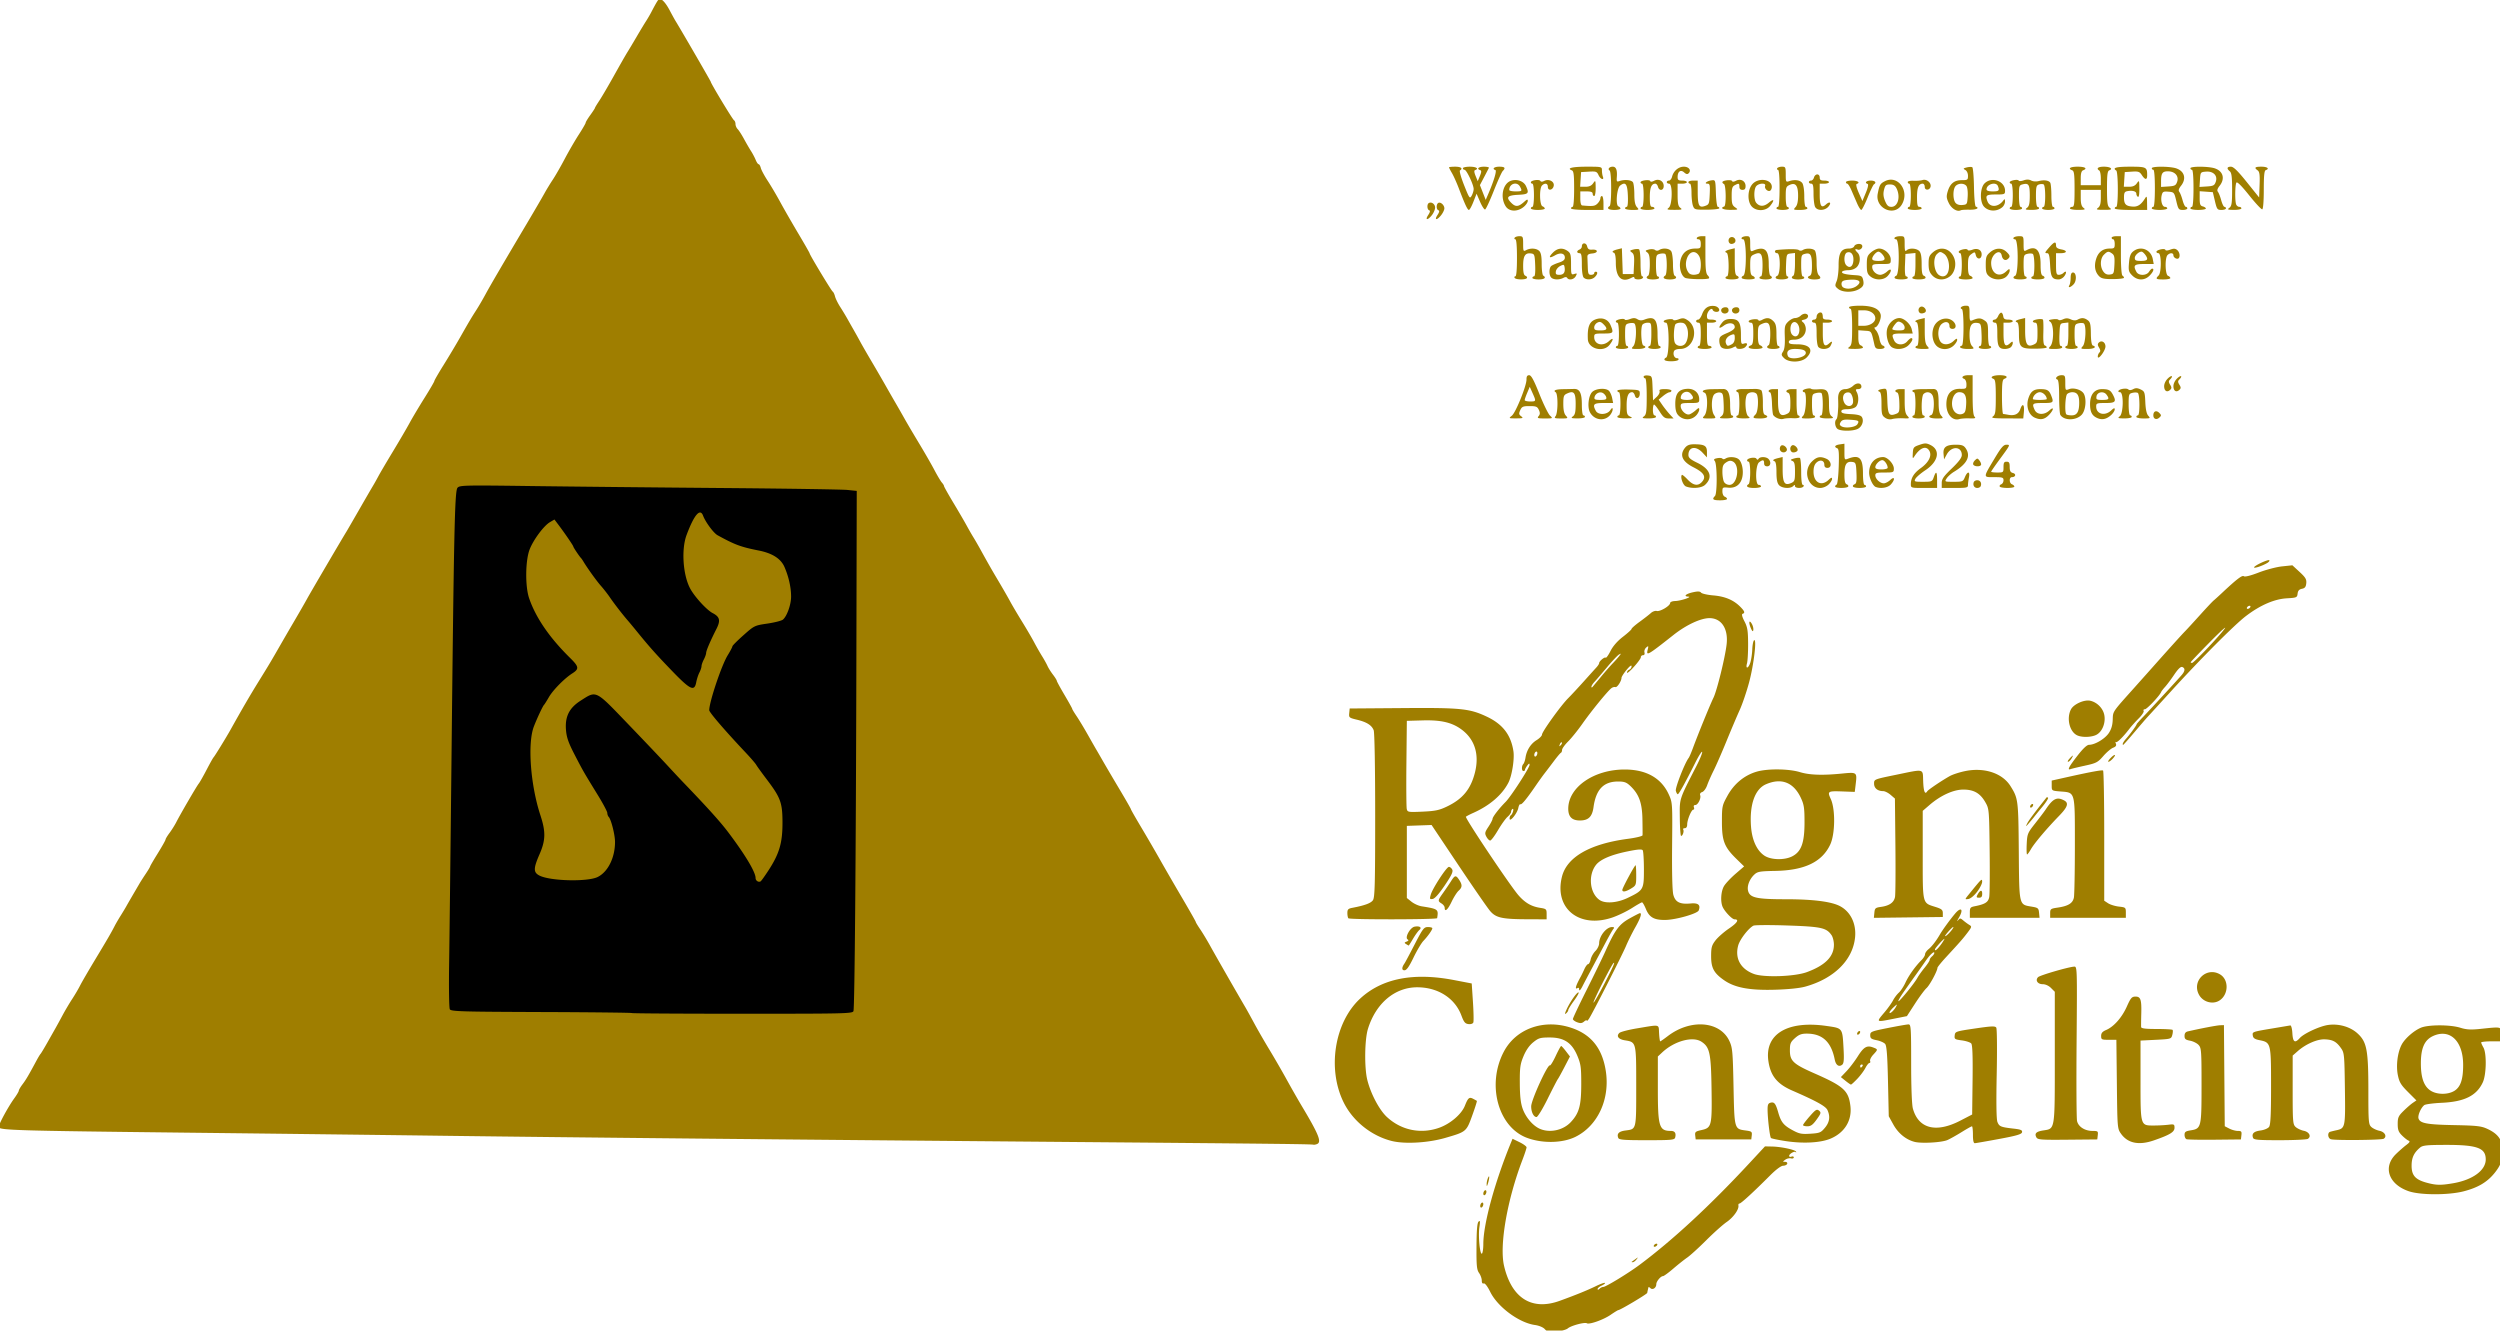
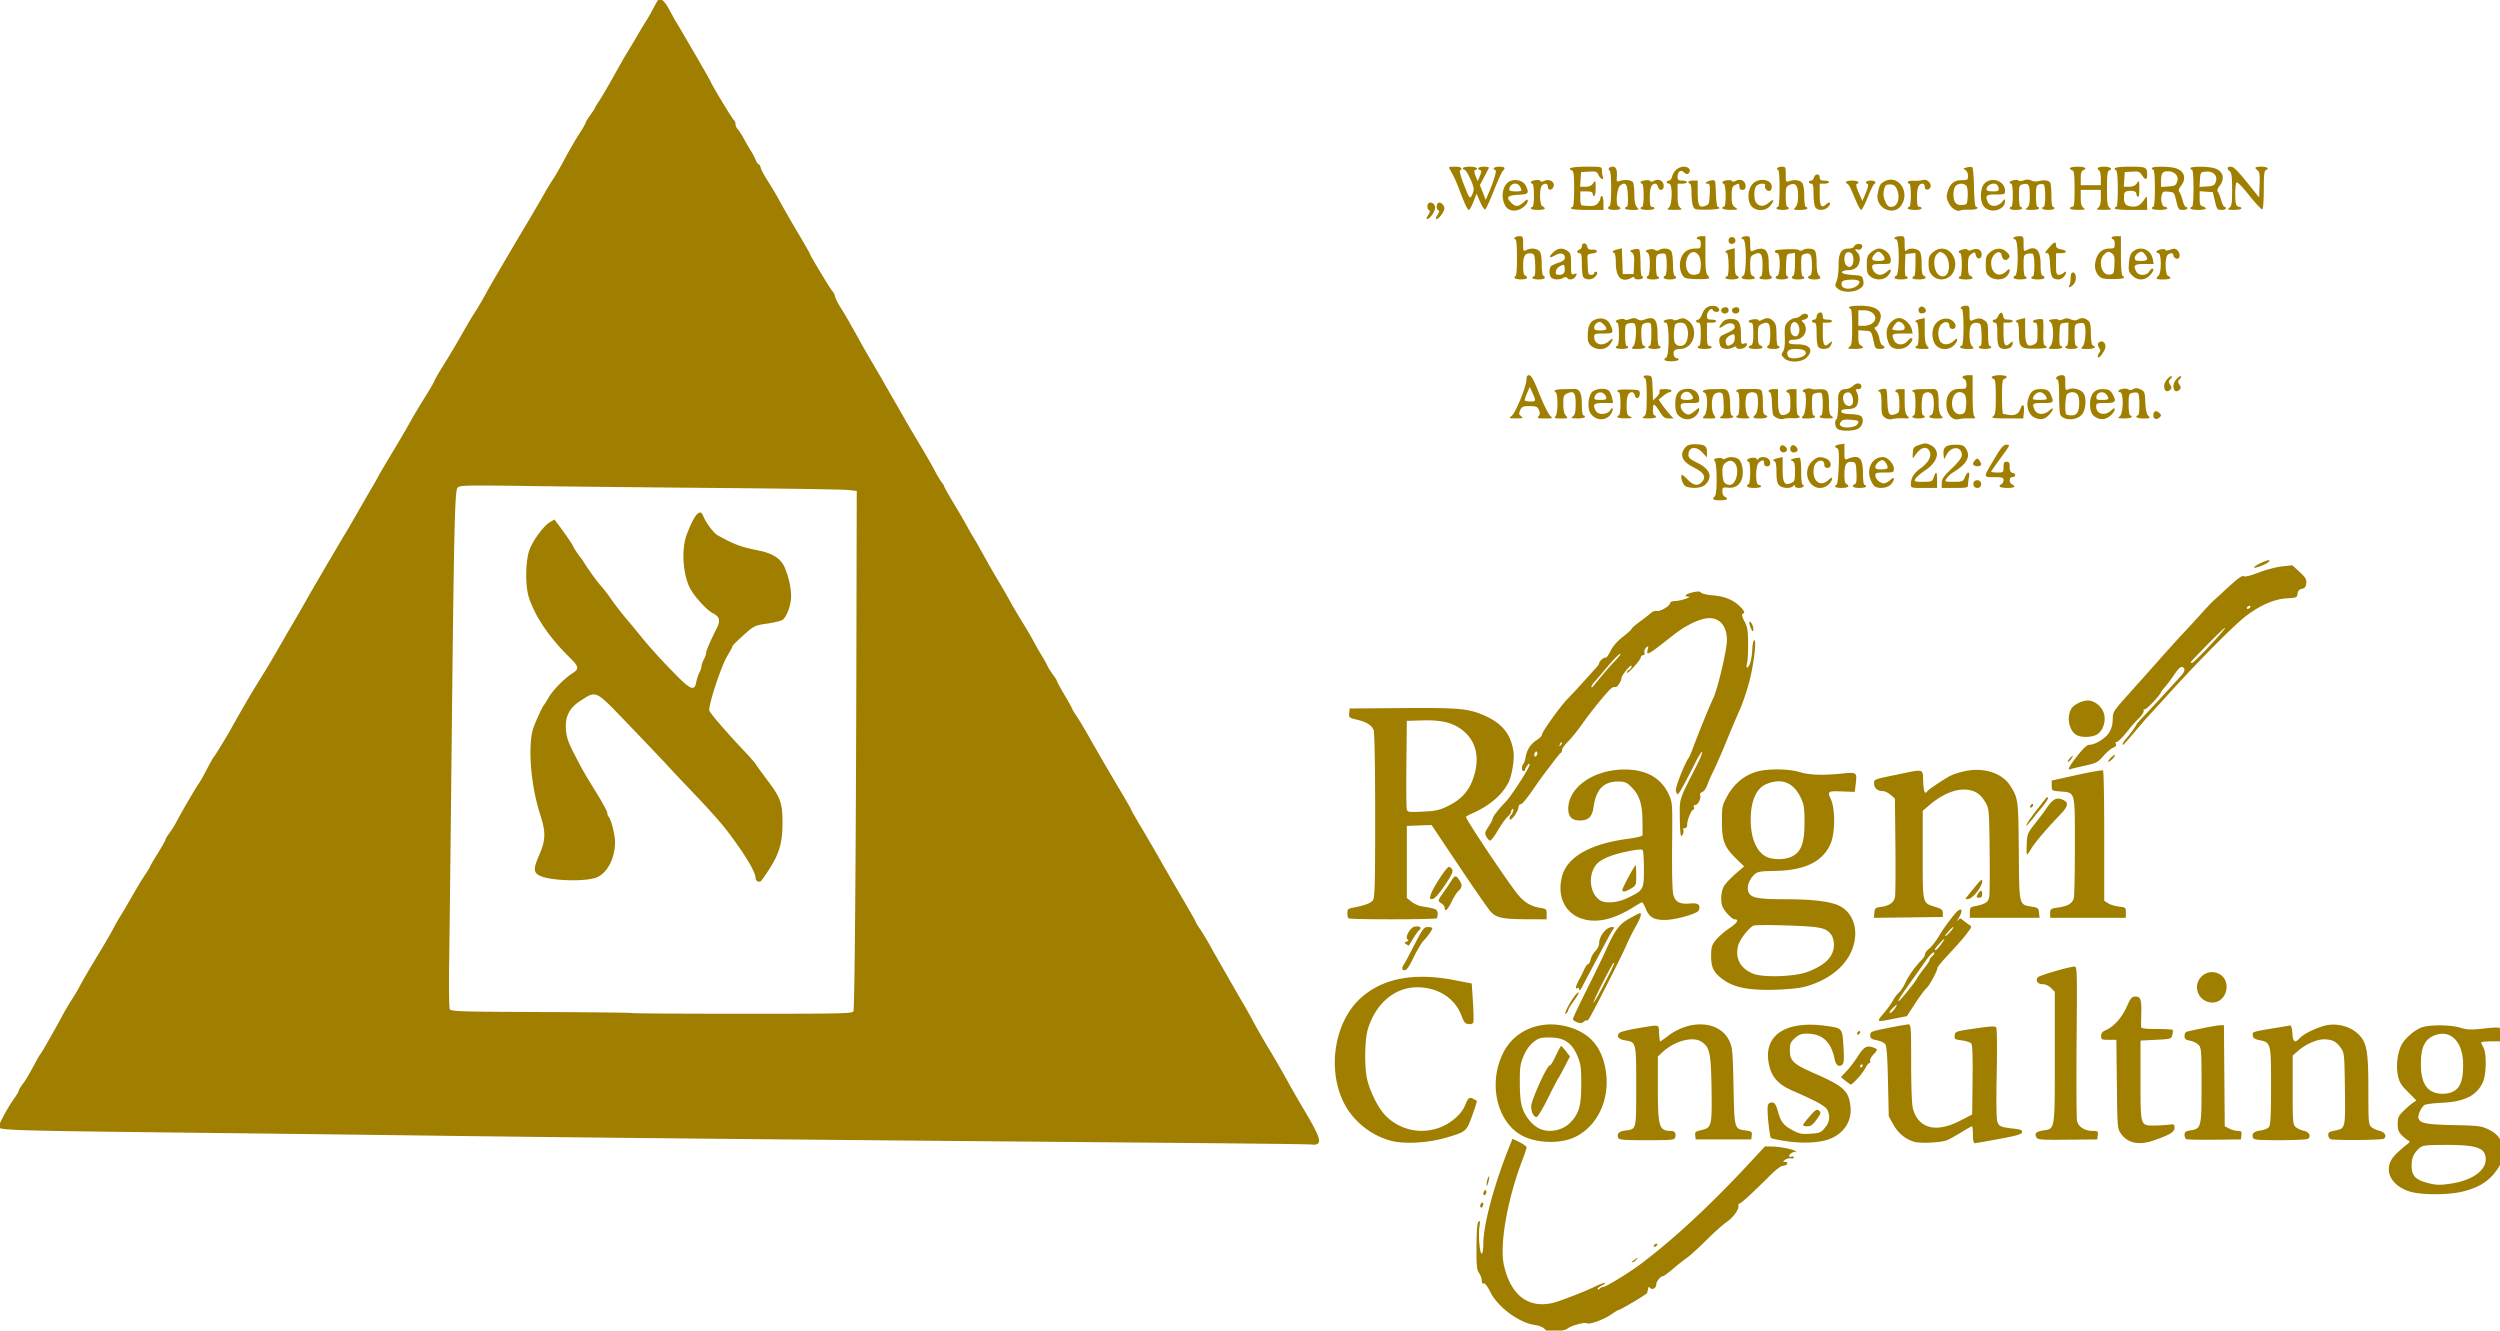
<svg xmlns="http://www.w3.org/2000/svg" xml:space="preserve" width="1621.109" height="862.796" viewBox="0 0 428.918 228.281">
-   <path d="M-242.242-146.882H58.593v413.648h-300.835z" style="fill:#000;fill-opacity:1;stroke-width:.932" transform="translate(137.85 113.922) scale(.265)" />
  <path d="M597.934-106.871c0-.491-.675-1.152-1.5-1.469-.84-.322-1.5-1.81-1.5-3.383 0-2.646.218-2.787 3.785-2.447 4.765.454 8.098-2.045 9.11-6.832.936-4.432-.28-10.053-2.531-11.7-2.039-1.49-6.228-1.648-8.338-.314-.81.513-1.712.547-2.002.077-.291-.471-1.776-.618-3.3-.327-2.184.418-2.533.814-1.651 1.876 1.557 1.876 1.651 21.087.111 22.628-2.098 2.098-1.281 2.784 3.316 2.784 2.475 0 4.5-.402 4.5-.893zm-1.965-11.041c-.57-1.064-1.035-3.979-1.035-6.477 0-3.709.446-4.836 2.433-6.137 1.827-1.198 2.918-1.334 4.383-.55 4.778 2.557 2.926 15.098-2.23 15.098-1.464 0-2.949-.809-3.551-1.934zm-12.302 1.968c5.293-4.932 3.448-10.234-4.983-14.321-4.485-2.174-5.75-3.285-5.75-5.05 0-5.317 4.816-6.142 9.098-1.557l2.902 3.105v-3.538c0-4.004-1.6-4.946-8.398-4.946-2.902 0-4.45.602-5.783 2.247-3.75 4.632-1.885 8.95 5.467 12.658 7.067 3.565 8.55 6.389 5.142 9.796-2.476 2.476-5.423 1.858-8.945-1.877-1.789-1.897-3.452-3.25-3.696-3.006-1.231 1.232.66 6.691 2.588 7.47 3.957 1.598 10.114 1.11 12.358-.981zm36.267.966c0-.55-.675-1-1.5-1-2.346 0-2.127-12.804.25-14.608 2.447-1.858 3.25-1.707 3.25.608 0 1.333.666 2 2 2 2.255 0 2.733-2.867.8-4.8-1.506-1.506-5.457-1.564-6.366-.093-.494.798-.885.782-1.404-.058-.81-1.31-6.03-.392-6.03 1.06 0 .49.45.89 1 .89.57 0 1 2.981 1 6.942 0 3.817-.45 7.219-1 7.559-2.266 1.4-.726 2.5 3.5 2.5 2.475 0 4.5-.45 4.5-1zm20.8-.2c.933-.933 1.2-.933 1.2 0 0 1.447 4.625 1.615 5.5.2.34-.55.141-1-.441-1-.662 0-1.06-3.167-1.06-8.441 0-4.643-.375-8.674-.835-8.958-.46-.284-2.147-.14-3.75.318-2.408.69-2.61.961-1.164 1.565 1.401.584 1.75 1.971 1.75 6.962 0 5.544-.256 6.35-2.314 7.287-4.433 2.02-5.686.08-5.686-8.802v-7.97l-2.75.66c-3.335.8-4.171 1.502-2.5 2.1.828.295 1.25 2.668 1.25 7.033 0 4.727.467 7.105 1.655 8.417 1.878 2.076 7.323 2.45 9.145.629zm22.885-.974c1.273-1.196 2.315-2.85 2.315-3.675 0-1.139-.557-.977-2.315.675-4.658 4.376-9.685 1.612-9.685-5.326 0-2.894.607-4.74 1.962-5.966 2.361-2.137 5.038-1.374 5.038 1.434 0 1.365.656 2.032 2 2.032 3.072 0 2.662-4.377-.547-5.84-4.008-1.826-6.38-1.387-9.53 1.763-6.063 6.062-2.574 17.077 5.408 17.077 1.745 0 4.026-.926 5.354-2.174zm12.75 1.279c.304-.493-.12-1.154-.941-1.469-1.092-.42-1.494-2.162-1.494-6.482 0-6.489 1.328-8.529 5.195-7.98 2.112.299 2.33.892 2.6 7.09.235 5.358-.023 6.886-1.244 7.354-.847.326-1.29.994-.987 1.487.761 1.23 8.436 1.135 8.436-.105 0-.55-.45-1-1-1-.577 0-1-3.143-1-7.429 0-9.922-2.334-12.296-9.435-9.596-2.554.971-2.565.952-2.565-4.327v-5.302l-3 .44c-3.15.463-3.93 1.643-1.659 2.515 1.045.4 1.257 3.024.962 11.857-.209 6.238-.813 11.492-1.342 11.675-.529.184-.961.746-.961 1.25 0 1.183 7.705 1.203 8.435.021zm27.526-1.294c2.971-3.19 2.73-5.809-.276-2.985-1.273 1.195-3.15 2.174-4.171 2.174-2.465 0-5.514-2.851-5.514-5.155 0-1.588.834-1.845 6-1.845 5.762 0 6-.101 6-2.546 0-3.033-4.097-7.454-6.908-7.454-5.42 0-9.092 4.078-9.092 10.097 0 3.398 2.32 8.466 4.229 9.234 3.204 1.289 7.78.575 9.732-1.52zm-9.961-11.24c0-1.826 2.723-4.571 4.536-4.571 1.399 0 3.464 2.942 3.464 4.934 0 .586-1.8 1.066-4 1.066-2.8 0-4-.429-4-1.429zm40 8.429c0-5.712-.647-6.313-2.15-2-1.004 2.879-1.285 3-6.983 3-5.58 0-5.875-.118-4.892-1.953.575-1.075 3.465-3.56 6.423-5.523 8.548-5.674 9.97-13.143 3.129-16.422-2.51-1.203-3.504-1.203-6.977-.002-3.753 1.297-4.068 1.694-4.285 5.4-.206 3.5-.08 3.761 1 2.088 3.746-5.802 7.778-7.243 9.783-3.497 1.66 3.102-.505 7.395-5.56 11.025-4.502 3.233-6.488 6.427-6.488 10.431 0 2.412.143 2.453 8.5 2.453h8.5zm20 3.125c0-1.031.28-3.281.625-5 .804-4.022-.976-4.106-2.625-.125-1.186 2.862-1.52 3-7.244 3-5.99 0-5.998 0-4.534-2.25.807-1.238 2.95-3.15 4.764-4.25 8.56-5.193 11.008-10.208 7.457-15.278-1.237-1.766-2.532-2.222-6.309-2.222-6.279 0-8.386 1.6-7.96 6.044l.33 3.456 1.766-3.236c3.05-5.589 9.73-5.294 9.73.43 0 1.705-1.972 4.343-6.5 8.697-5.328 5.121-6.5 6.823-6.5 9.429v3.18h8.5c7.644 0 8.5-.189 8.5-1.875zm8.269.625c.706-2.025-.349-3.75-2.293-3.75-.995 0-2.006.562-2.246 1.25-.706 2.025.349 3.75 2.293 3.75.996 0 2.006-.563 2.246-1.25zm21.73.357c0-.491-.674-1.152-1.5-1.469-1.918-.736-1.967-4.638-.058-4.638 2.396 0 2.91-2.095.66-2.684-1.613-.422-2.101-1.336-2.101-3.933 0-2.716-.394-3.383-2-3.383-1.62 0-2 .667-2 3.5 0 3.417-.095 3.5-4 3.5-2.2 0-4-.23-4-.51s2.393-3.768 5.318-7.75c7.26-9.882 7.195-9.743 4.49-9.723-1.83.013-3.385 1.822-7.515 8.75-7.64 12.815-7.62 12.233-.4 12.233 5.471 0 6.107.211 6.107 2.031 0 1.118-.673 2.29-1.495 2.605-.821.315-1.245.976-.94 1.469.72 1.167 9.435 1.169 9.435 0zm-21.59-13.96c.29-.469-.106-1.706-.88-2.75-1.31-1.766-1.523-1.783-3.087-.243-.923.91-1.374 2.147-1.002 2.75.802 1.297 4.214 1.464 4.969.243zm-125.85-9.243c1.057-1.71-2.278-4.586-3.685-3.178-.627.626-.87 1.845-.539 2.707.693 1.803 3.226 2.086 4.224.47zm7 0c.882-1.427-2.037-4.345-3.463-3.463-1.906 1.177-1.28 4.559.845 4.559 1.067 0 2.245-.493 2.618-1.096zm38.918-14.076c2.881-1.312 4.337-5.31 2.816-7.733-.7-1.116-2.85-1.685-7.147-1.893-4.57-.221-6.146-.67-6.146-1.75 0-1.023 1.16-1.452 3.928-1.452 2.238 0 4.605-.676 5.5-1.572 1.793-1.793 2.067-6.634.536-9.494-.865-1.618-.702-1.934 1-1.934 1.161 0 2.036-.658 2.036-1.532 0-2.547-2.94-2.873-5.366-.595-1.245 1.17-3.417 2.127-4.826 2.127-3.403 0-5.038 2.17-4.875 6.473.073 1.94.1 4.202.058 5.027-.27 5.39-.582 7.423-1.242 8.083-1.385 1.386-.766 5.308 1 6.337 2.387 1.39 9.59 1.338 12.727-.092zm-10.477-1.789c-1.168-.765-1.252-1.376-.377-2.76.88-1.393 2.179-1.709 5.99-1.455 5.684.378 6.18.69 4.75 2.974-1.222 1.95-8.035 2.766-10.363 1.241zm1.972-15.09c-1.68-3.14-.825-6.399 1.776-6.768 1.673-.238 2.511.371 3.276 2.382.564 1.485.76 3.542.434 4.569-.79 2.49-4.114 2.38-5.486-.184zm-151.722 7.897c.962-1.137 1.726-2.805 1.697-3.707-.04-1.279-.397-1.144-1.622.61-2.052 2.942-7.78 3.137-9.29.317-2.265-4.231-1.426-5.066 5.09-5.066h6.125l-.648-3.237c-.356-1.78-1.29-3.879-2.074-4.664-2.015-2.015-8.516-1.555-10.838.766-2.405 2.405-3.227 9.776-1.462 13.115 2.732 5.168 9.417 6.126 13.022 1.866zM512.11-172.62c.509-2.585 3.494-4.055 5.574-2.745.962.606 1.895 1.842 2.073 2.745.258 1.312-.513 1.643-3.823 1.643-3.311 0-4.082-.331-3.824-1.643zm66.074 11.445c.962-1.113 1.75-2.727 1.75-3.587 0-1.281-.407-1.198-2.25.462-1.238 1.113-3.048 2.307-4.023 2.651-2.188.773-5.727-2.519-5.727-5.328 0-1.778.666-2 6-2 5.659 0 6-.136 6-2.39 0-4.113-3.165-6.966-7.545-6.8-5.69.213-7.955 2.95-7.955 9.613 0 3.823.533 5.956 1.854 7.416 3.24 3.58 8.784 3.562 11.896-.037zm-10.235-11.052c.043-3.532 4.127-5.356 6.39-2.854 2.622 2.896 1.914 4.104-2.405 4.104-2.542 0-3.995-.456-3.985-1.25zm72.735 13.092c2.428.136 4.25-.208 4.25-.802 0-.572-.45-1.04-1-1.04-.589 0-1-3.5-1-8.5v-8.5h-2.941c-3.274 0-4.868 1.475-2.554 2.364 1.098.421 1.495 2.178 1.495 6.626 0 5.467-.24 6.162-2.47 7.178-4.188 1.908-5.53-.226-5.53-8.79v-7.378h-3c-2.808 0-4.16 1.424-2.056 2.167.52.183 1.04 3.345 1.156 7.026.116 3.681.479 7.094.805 7.585 1.216 1.827 4.659 3.124 6.595 2.485 1.1-.363 3.912-.552 6.25-.421zm71.203.046c4.303.212 4.396.155 2.75-1.663-1.293-1.43-1.703-3.73-1.703-9.554v-7.671h-3c-2.96 0-4.134 1.455-1.802 2.233.737.245 1.26 2.812 1.36 6.661.147 5.725-.04 6.339-2.19 7.156-4.427 1.683-5.267.419-5.58-8.392-.285-8.065-.317-8.154-2.788-7.81-2.976.414-3.985 1.253-2.25 1.872.846.302 1.25 2.823 1.25 7.807 0 6.494.264 7.547 2.25 8.95 1.476 1.045 3.109 1.351 4.75.892 1.375-.386 4.504-.602 6.953-.481zm43.047.054c3.606.134 4.251-.082 3.25-1.088-.87-.872-1.25-5.15-1.25-14.054v-12.8h-2.941c-3.274 0-4.868 1.475-2.554 2.364.862.33 1.495 1.83 1.495 3.542 0 2.83-.197 2.966-4.198 2.91-5.774-.08-8.802 3.378-8.802 10.048 0 6.48 3.952 10.906 8.5 9.52 1.1-.335 4.025-.534 6.5-.442zm-8.763-3.488c-4.409-3.089-2.8-13.454 2.09-13.454 3.609 0 4.821 2.182 4.478 8.059-.25 4.266-.696 5.365-2.44 6.006-1.362.5-2.856.28-4.128-.611zm60.513.91c2.962-3.259 2.909-5.332-.064-2.538-3.294 3.093-8.03 2.908-9.525-.373-1.878-4.122-1.481-4.453 5.339-4.453 6.858 0 7.124-.228 5.438-4.665-1.347-3.542-2.576-4.3-6.997-4.32-4.374-.019-6.348 1.467-7.812 5.881-1.738 5.237.13 10.878 4.18 12.63 3.895 1.683 6.483 1.09 9.441-2.163zm-10.75-9.93c0-2.038 2.432-4.434 4.5-4.434s4.5 2.396 4.5 4.434c0 .311-2.025.566-4.5.566s-4.5-.255-4.5-.566zm31.75 10.011c2.434-2.766 3.116-9.958 1.27-13.406-1.373-2.567-6.497-4.189-9.558-3.025-2.412.917-2.462.835-2.462-4.039 0-4.608-.18-4.975-2.441-4.975-2.61 0-4.7 2.12-2.736 2.774.803.268 1.182 3.78 1.192 11.06.01 5.866.359 11.206.778 11.866 2.47 3.885 10.442 3.74 13.957-.255zm-10.084-.112c-1.157-1.157-.721-11.878.534-13.133.66-.66 2.145-1.2 3.3-1.2 3.196 0 4.5 1.96 4.5 6.766 0 5.857-1.405 8.234-4.869 8.234-1.539 0-3.098-.3-3.465-.667zm29.084.378c1.237-1.133 2.25-2.735 2.25-3.56 0-1.139-.557-.977-2.315.675-4.086 3.838-9.685 2.378-9.685-2.526 0-2.145.405-2.3 6-2.3 6.462 0 7.214-.824 4.85-5.316-1.594-3.027-2.788-3.651-7.028-3.669-5.022-.02-7.834 3.542-7.79 9.87.034 5.1 1.424 7.576 5.058 9.015 2.987 1.183 5.734.489 8.66-2.19zm-9.57-11.961c.415-2.921 4.67-3.675 6.514-1.154 2.061 2.82 1.587 3.404-2.764 3.404-3.648 0-4.036-.233-3.75-2.25zm40.63 10.632c-1.883-1.884-3.81-1.078-3.81 1.594 0 2.414 2.102 3.159 3.964 1.404 1.284-1.21 1.265-1.58-.154-2.998zm-413.092 2.203c-1.513-1.148-1.602-1.747-.59-3.969 1.048-2.3 1.781-2.616 6.054-2.616 4.199 0 5.014.336 5.986 2.47.86 1.89.827 2.83-.144 4-1.112 1.34-.611 1.53 4.042 1.53 5.242 0 5.285-.024 3.298-1.875-1.107-1.032-4.192-7.332-6.856-14-3.632-9.095-5.284-12.125-6.608-12.125-1.27 0-1.756.774-1.73 2.75.057 4.068-6.99 21.478-9.5 23.478-2.13 1.695-2.078 1.727 2.83 1.718 4.413-.008 4.79-.168 3.218-1.361zm2.282-10.463c0-.483.737-2.62 1.64-4.75l1.639-3.872 1.786 4c2.428 5.438 2.41 5.5-1.565 5.5-1.925 0-3.5-.395-3.5-.878zm26.655 10.05c-1.132-1.252-1.655-3.629-1.655-7.522 0-5.062.27-5.816 2.436-6.803 4.414-2.011 5.564-.615 5.564 6.761 0 5.181-.391 6.968-1.75 8-1.535 1.164-1.165 1.332 3 1.36 2.612.018 4.75-.418 4.75-.968s-.45-1-1-1c-.57 0-1-2.936-1-6.809 0-7.648-1.362-10.42-5.055-10.296a435.02 435.02 0 0 1-6.866.14c-4.972.064-6.916.83-5.044 1.987 1.625 1.004 1.562 13.554-.08 15.53-1.02 1.23-.48 1.448 3.577 1.448 4.565 0 4.704-.081 3.122-1.829zm41.595.607c-1.972-.95-2.25-1.845-2.25-7.232 0-5.955 1.086-8.547 3.583-8.547.65 0 1.431.947 1.734 2.105.731 2.797 3.183 1.882 3.183-1.188 0-2.313-.312-2.427-7.25-2.64-4.186-.129-7.25.188-7.25.75 0 .535.45.973 1 .973.577 0 1 3.167 1 7.5s-.423 7.5-1 7.5c-.55 0-1 .45-1 1s2.362.97 5.25.932c4.515-.058 4.935-.22 3-1.153zm16.75.22c0-.55-.45-1-1-1s-1-1.574-1-3.5c0-1.924.337-3.498.75-3.497.412 0 2.028 2.026 3.591 4.5 2.37 3.75 3.357 4.498 5.938 4.498h3.095l-2.526-2.75c-1.39-1.513-3.562-4.258-4.827-6.101l-2.301-3.35 2.89-2.364c1.59-1.3 3.452-2.38 4.14-2.4.687-.019 1.25-.485 1.25-1.035 0-.55-1.848-1-4.107-1-3.1 0-3.976.341-3.573 1.393.295.767-.537 2.402-1.848 3.633l-2.383 2.239-.295-7.883c-.29-7.772-.333-7.887-3.044-8.199-1.513-.174-2.75.164-2.75.75 0 .587.45 1.067 1 1.067.609 0 1 4.546 1 11.64 0 9.912-.26 11.836-1.75 12.968-1.535 1.164-1.165 1.332 3 1.36 2.612.018 4.75-.418 4.75-.968zm37.555-1.275c-1.918-2.927-1.793-11.343.197-13.334.823-.823 2.453-1.36 3.622-1.193 1.896.27 2.158 1.042 2.424 7.157.245 5.652-.018 7.094-1.5 8.219-1.6 1.213-1.275 1.367 2.952 1.395 2.612.018 4.75-.418 4.75-.968s-.45-1-1-1c-.57 0-1-2.936-1-6.809 0-7.334-1.31-10.303-4.52-10.244-1.09.02-4.332.066-7.207.102-5.21.065-7.603 1.227-4.768 2.315 2.2.844 2.076 12.336-.16 14.807-1.581 1.747-1.446 1.829 3.023 1.829 4.637 0 4.665-.02 3.187-2.276zm22.195.884c-2.09-1.587-2.505-12.453-.55-14.408 1.714-1.715 5.477-1.483 6.193.382 1.195 3.115.626 11.255-.893 12.775-2.286 2.286-1.88 2.643 3 2.643 4.368 0 5.973-1.22 3.07-2.335-1.064-.408-1.412-2.37-1.362-7.668.037-3.916-.405-7.594-.983-8.172-.579-.578-2.553-1.002-4.389-.94-1.835.06-5.249.093-7.586.072-2.338-.02-4.25.43-4.25 1.003 0 .572.45 1.04 1 1.04.577 0 1 3.167 1 7.5s-.423 7.5-1 7.5c-.55 0-1 .45-1 1s2.137.986 4.75.968c4.164-.028 4.534-.196 3-1.36zm43.25.392c0-.55-.45-1-1-1-.57 0-1-2.964-1-6.892 0-6.55.126-6.923 2.546-7.53 1.4-.352 2.975-.374 3.5-.05 1.281.792 1.238 14.472-.046 14.472-.55 0-1 .45-1 1s2.137.986 4.75.968c4.164-.028 4.534-.196 3-1.36-1.375-1.043-1.75-2.836-1.75-8.346 0-8.214-1.017-9.558-6.907-9.133-2.204.16-4.263.035-4.574-.277-.837-.837-5.52.236-5.52 1.264 0 .486.45.884 1 .884 1.778 0 1.212 13.109-.654 15.171-1.581 1.747-1.447 1.829 3 1.829 2.56 0 4.655-.45 4.655-1zm71 0c0-.55-.45-1-1-1-1.434 0-1.255-12.345.2-13.8 1.828-1.828 4.604-1.435 5.813.824 1.483 2.772.974 12.043-.697 12.685-2.838 1.089-1.086 2.29 3.339 2.29 4.446 0 4.58-.081 3-1.828-1.174-1.297-1.66-3.695-1.67-8.25-.018-7.16-.767-9.043-3.575-8.976-1.05.025-4.498.062-7.66.082-3.163.02-5.75.472-5.75 1.005 0 .532.45.968 1 .968.577 0 1 3.167 1 7.5s-.423 7.5-1 7.5c-.55 0-1 .45-1 1s1.8 1 4 1 4-.45 4-1zm64.178-3.075c.478-5.012-.851-6.163-2.304-1.994-1.142 3.275-3.679 4.461-7.874 3.682-1.375-.256-2.838-.498-3.25-.539-.413-.04-.75-5.038-.75-11.106 0-8.883.292-11.143 1.5-11.607 2.952-1.132 1.422-2.361-2.941-2.361-4.511 0-6.774 1.32-4.054 2.364 1.203.461 1.495 2.756 1.495 11.744 0 9.467-.267 11.374-1.75 12.5-1.491 1.131-.172 1.333 8.895 1.36l10.645.032zm69.822 3.075c0-.55-.45-1-1-1-.572 0-1-2.994-1-6.981 0-6.57.144-7.017 2.443-7.594 1.344-.337 2.919-.32 3.5.04 1.351.835 1.405 14.535.057 14.535-.55 0-1 .45-1 1s2.095 1 4.655 1c4.392 0 4.564-.1 3.05-1.773-1.069-1.181-1.704-4.095-1.904-8.74-.28-6.473-.495-7.06-3.032-8.273-2.086-.997-3.233-1.036-4.857-.167-1.334.714-2.479.786-3.071.194-1.073-1.073-5.592-.454-6.415.878-.3.485.157.88 1.015.88 2.411 0 2.243 13.76-.191 15.609-1.534 1.164-1.164 1.332 3 1.36 2.612.018 4.75-.418 4.75-.968zm24.862-20.848c-1.035-1.659-1.054-2.36-.088-3.327 2.376-2.376 1.192-3.142-1.275-.825-1.488 1.398-2.5 3.459-2.5 5.09 0 3.114 1.85 4.279 3.838 2.417 1.107-1.038 1.111-1.616.025-3.355zm6 0c-1.035-1.659-1.054-2.36-.088-3.327 2.376-2.376 1.192-3.142-1.275-.825-1.488 1.398-2.5 3.459-2.5 5.09 0 3.114 1.85 4.279 3.838 2.417 1.107-1.038 1.111-1.616.025-3.355zm-324.362-16.152c.34-.55-.035-1-.834-1-1.74 0-2.828-2.415-2.028-4.5.357-.931 1.88-1.5 4.014-1.5 9.012 0 12.504-13.576 4.791-18.629-2.227-1.46-3.143-1.546-5.792-.546-1.73.654-3.271.815-3.424.358-.364-1.093-6.227-.217-6.227.93 0 .488.675.887 1.5.887 2.216 0 2.221 21.786.01 22.636-.822.315-1.246.976-.941 1.469.756 1.223 8.168 1.136 8.935-.105zm-2.383-11.25c-.823-2.224-.631-8.969.326-11.463.272-.708 1.803-1.287 3.404-1.287 2.292 0 3.175.638 4.155 3.006 1.313 3.168.76 8.37-1.13 10.649-1.814 2.185-5.809 1.65-6.755-.905zm85.428 9.795c4.824-4.824 2.16-8.545-6.117-8.545-4.158 0-5.428-.351-5.428-1.5 0-1.048 1.055-1.5 3.5-1.5 4.316 0 7.5-2.92 7.5-6.878 0-1.582-.735-3.487-1.633-4.232-1.477-1.226-1.405-1.409.75-1.918 2.698-.637 3.229-3.282.754-3.758-.896-.173-2.326.383-3.179 1.236-.852.852-2.502 1.55-3.666 1.55-1.165 0-3.191 1.074-4.504 2.387-2.145 2.145-2.36 3.133-2.122 9.75.18 5.01-.183 8.06-1.137 9.543-1.25 1.944-1.177 2.406.667 4.25 3.126 3.126 11.32 2.91 14.615-.385zm-12.184-1.045c-1.128-2.94.44-4.5 4.525-4.5 4.89 0 7.114.804 7.114 2.572 0 3.216-10.478 4.952-11.639 1.928zm2.868-13.67c-1.658-1.659-1.559-6.312.165-7.742 2.134-1.771 4.788 1.406 4.41 5.28-.327 3.344-2.515 4.521-4.575 2.461zm202.77 7.583c0-2.79-2.534-4.278-4.292-2.521-.877.877-.84 1.665.15 3.25.937 1.502 1 2.4.225 3.176-.595.595-1.068 1.78-1.05 2.632.053 2.666 4.968-3.8 4.968-6.537zm-321.072-1.048c2.795-3.553 2.634-5.241-.242-2.54-4.086 3.84-9.685 2.379-9.685-2.525 0-2.145.405-2.3 6-2.3 6.502 0 6.743-.285 4.592-5.432-1.601-3.834-5.546-5.297-9.858-3.657-3.891 1.48-5.21 4.979-4.84 12.839.291 6.187 10.036 8.697 14.033 3.615zm-9.927-11.33c0-1.08.89-2.44 1.977-3.023 1.57-.84 2.393-.642 4 .965 2.993 2.993 2.487 4.023-1.977 4.023-3.31 0-4-.34-4-1.965zm22 12.965c0-.55-.45-1-1-1-.572 0-1-2.994-1-6.981 0-6.57.144-7.017 2.443-7.594 1.344-.337 2.919-.32 3.5.04 1.77 1.094 1.302 12.607-.598 14.706-1.581 1.747-1.447 1.829 3 1.829 4.263 0 6.29-1.288 3.494-2.22-1.445-.482-1.919-11.792-.567-13.53.535-.688 2.042-1.25 3.35-1.25 2.292 0 2.378.27 2.378 7.5 0 4.333-.423 7.5-1 7.5-.55 0-1 .45-1 1s1.8 1 4 1 4-.45 4-1-.45-1-1-1c-.577 0-1-3.143-1-7.429 0-9.814-1.977-12.051-8.468-9.583-1.837.698-3.168.632-4.544-.228-1.473-.92-2.669-.942-4.919-.092-1.635.617-3.107.756-3.271.31-.392-1.069-5.798-.007-5.798 1.138 0 .486.45.884 1 .884.577 0 1 3.167 1 7.5s-.423 7.5-1 7.5c-.55 0-1 .45-1 1s1.8 1 4 1 4-.45 4-1zm54 0c0-.55-.675-1-1.5-1-1.2 0-1.5-1.5-1.5-7.5v-7.5h3c1.65 0 3-.45 3-1s-1.35-1-3-1c-2.492 0-3-.403-3-2.378 0-2.765 3.055-5.924 3.746-3.872.231.687 1.316 1.25 2.41 1.25 3.112 0 1.88-3.436-1.365-3.812-3.868-.448-6.477 1.301-7.928 5.313-.696 1.924-1.85 3.499-2.564 3.499-.715 0-1.3.45-1.3 1s.676 1 1.5 1c1.2 0 1.5 1.5 1.5 7.5 0 4.333-.422 7.5-1 7.5-.55 0-1 .45-1 1s2.026 1 4.5 1c2.476 0 4.5-.45 4.5-1zm14.065-.035c1.334-.714 1.935-.714 1.935 0 0 1.428 4.33 1.305 5.8-.165 1.836-1.837 1.429-3.008-.8-2.3-1.858.59-2 .18-2-5.742 0-7.95-1.416-10.158-6.512-10.158-2.707 0-4.265.64-5.617 2.31-2.777 3.43-2.268 4.443 1.014 2.016 3.262-2.411 7.115-1.901 7.115.943 0 1.132-1.735 2.467-5 3.846-4.357 1.841-5 2.484-5 4.999 0 1.587.54 3.426 1.2 4.086 1.474 1.474 5.27 1.554 7.865.165zm-4.756-2.601c-.806-2.101.687-4.449 3.489-5.485 1.954-.723 2.202-.484 2.202 2.118 0 1.876-.697 3.305-1.935 3.968-2.589 1.385-3.02 1.316-3.756-.601zm23.69 2.743c0-.491-.674-1.152-1.5-1.469-1.104-.424-1.5-2.17-1.5-6.628 0-5.444.246-6.165 2.437-7.163 4.382-1.997 5.564-.602 5.564 6.562 0 3.56-.45 6.75-1 7.09-2.18 1.348-.797 2.5 3 2.5 2.2 0 4-.45 4-1s-.45-1-1-1c-.572 0-1-3-1-7 0-5.666-.381-7.38-2-9-2.275-2.274-4.195-2.5-7.268-.856-1.306.7-2.262.768-2.459.177-.395-1.186-6.273-.443-6.273.793 0 .488.675.887 1.5.887 1.19 0 1.5 1.448 1.5 7.031 0 5.328-.364 7.171-1.5 7.607-2.967 1.139-1.413 2.362 3 2.362 2.475 0 4.5-.402 4.5-.893zm43.965-1.041c1.58-2.953 1.242-3.563-.901-1.623-3.01 2.723-4.063 1.036-4.063-6.502v-6.941h3c1.65 0 3-.45 3-1s-1.35-1-3-1c-2.243 0-3-.463-3-1.833 0-1.009-.27-2.103-.598-2.432-1.12-1.119-3.402.472-3.402 2.372 0 1.041-.675 1.893-1.5 1.893s-1.5.45-1.5 1 .675 1 1.5 1c1.196 0 1.5 1.478 1.5 7.3 0 4.344.486 7.786 1.2 8.5 1.901 1.901 6.591 1.458 7.764-.734zm21.036 1.04c0-.49-.675-1.151-1.5-1.468-1.032-.396-1.5-2.008-1.5-5.164v-4.59l4.191.308c4.488.33 4.128-.195 6.224 9.058.509 2.246 1.17 2.75 3.604 2.75 3.063 0 4.037-1.381 1.626-2.306-.746-.286-1.626-2.19-1.958-4.231-.33-2.041-1.366-4.555-2.3-5.587-.957-1.058-1.205-1.876-.568-1.876 1.776 0 4.285-5.735 3.638-8.314-.955-3.805-5.374-5.686-13.362-5.686-4.063 0-7.095.427-7.095 1 0 .55.45 1 1 1 .609 0 1 4.546 1 11.64 0 9.912-.26 11.836-1.75 12.968-1.527 1.159-1.08 1.332 3.5 1.36 2.887.018 5.25-.37 5.25-.861zm-3-19.106v-5h3.845c3.992 0 7.155 2.287 7.155 5.174 0 2.548-3.46 4.826-7.33 4.826h-3.67zm32.545 17.545c2.416-2.416 3.202-4.545 1.677-4.545-.428 0-1.548.9-2.49 2-2.514 2.936-7.119 2.642-8.572-.547-1.88-4.127-1.482-4.453 5.448-4.453h6.608l-.646-2.75c-.816-3.477-4.976-7.25-7.991-7.25-3.53 0-7.266 3.514-8.022 7.545-.787 4.196.88 10.024 3.268 11.417 3.146 1.835 8.126 1.177 10.72-1.417zm-10.545-10.434c0-.49.817-1.9 1.817-3.133 1.547-1.911 2.141-2.07 4-1.076 1.2.642 2.183 2.052 2.183 3.133 0 1.626-.69 1.965-4 1.965-2.2 0-4-.4-4-.89zm22.655 11.06c-1.257-1.388-1.655-3.801-1.655-10.019v-8.19l-2.75.66c-3.335.8-4.171 1.501-2.5 2.098 1.538.55 1.78 15.28.25 15.28-.55 0-1 .45-1 1s2.094 1 4.655 1c4.446 0 4.58-.082 3-1.829zm17.03-.345c1.273-1.196 2.315-2.85 2.315-3.675 0-1.139-.557-.977-2.315.675-3.052 2.867-7.256 2.845-8.804-.048-1.838-3.435-1.26-9.017 1.138-10.978 2.462-2.014 4.98-1.353 4.98 1.307 0 1.226.705 1.893 2 1.893 2.866 0 2.57-3.58-.459-5.565-3.218-2.11-7.87-1.104-10.528 2.277-2.724 3.462-2.695 10.15.06 13.653 2.683 3.412 8.237 3.632 11.613.46zm11.97.345c-1.122-1.239-1.655-3.618-1.655-7.377 0-6.113 1.395-8.16 5.195-7.62 2.132.301 2.327.87 2.598 7.576.185 4.557-.094 7.25-.75 7.25-.574 0-1.043.45-1.043 1s1.8 1 4 1 4-.45 4-1-.45-1-1-1c-.578 0-1-3.16-1-7.477 0-6.873-.202-7.61-2.502-9.116-2.382-1.561-3.785-1.545-7.748.086-1.533.631-1.75.085-1.75-4.386 0-4.748-.172-5.107-2.441-5.107-2.54 0-4.354 1.568-2.52 2.18 1.41.47 1.407 23.171 0 23.642-2.687.895-.555 2.178 3.62 2.178 4.446 0 4.58-.082 3-1.829zm25.145.629c.66-.66 1.2-1.855 1.2-2.655 0-1.17-.379-1.113-1.937.298-3.01 2.723-4.063 1.036-4.063-6.502v-6.941h3c1.65 0 3-.45 3-1s-1.32-1-2.93-1c-2.278 0-3.002-.501-3.25-2.25-.177-1.238-.77-2.25-1.32-2.25s-1.445 1.012-1.987 2.25c-.543 1.237-1.556 2.25-2.25 2.25-.695 0-1.263.45-1.263 1s.675 1 1.5 1c1.196 0 1.5 1.478 1.5 7.3 0 7.96.897 9.7 5 9.7 1.43 0 3.14-.54 3.8-1.2zm23.2.185c0-.45-.55-1.002-1.224-1.226-.851-.284-1.152-2.764-.991-8.166.127-4.267.023-8.096-.233-8.509-.628-1.016-6.552-.086-6.552 1.03 0 .487.675.886 1.5.886 1.18 0 1.5 1.391 1.5 6.521 0 5.965-.211 6.618-2.47 7.647-4.26 1.941-5.53-.198-5.53-9.31v-7.896l-2.75.66c-3.335.8-4.171 1.501-2.5 2.098.834.298 1.25 2.72 1.25 7.292 0 9.063.85 9.86 10.503 9.821 4.123-.016 7.497-.397 7.497-.848zm10 .015c0-.55-.47-1-1.044-1-.656 0-.935-2.693-.75-7.25.287-7.083.357-7.257 3.044-7.567l2.75-.316v7.566c0 4.378-.422 7.567-1 7.567-.55 0-1 .45-1 1s1.8 1 4 1 4-.45 4-1-.45-1-1-1c-.572 0-1-2.994-1-6.981 0-6.57.144-7.017 2.443-7.594 1.344-.337 2.919-.32 3.5.04 1.77 1.094 1.302 12.607-.598 14.706-1.581 1.747-1.447 1.829 3 1.829 4.279 0 6.288-1.29 3.471-2.228-.757-.252-1.211-3.017-1.26-7.671-.063-5.981-.421-7.529-2.008-8.69-2.283-1.669-4-1.775-6.557-.407-1.294.693-2.672.643-4.434-.16-1.906-.869-3.185-.88-5.022-.042-1.355.617-2.685.764-2.956.327-.27-.438-1.938-.583-3.706-.324-2.815.413-3.007.624-1.544 1.694 2.348 1.716 2.36 13.083.016 15.672-1.58 1.747-1.446 1.829 3 1.829 2.56 0 4.655-.45 4.655-1zm-216-24c0-1.313-.667-2-1.941-2-2.198 0-3.483 1.506-2.56 3 1.153 1.865 4.5 1.12 4.5-1zm7 0c0-1.313-.667-2-1.941-2-2.198 0-3.483 1.506-2.56 3 1.153 1.865 4.5 1.12 4.5-1zm120.527.956c.918-1.486-1.398-3.943-3.1-3.29-2.192.841-1.778 4.334.514 4.334 1.067 0 2.23-.47 2.586-1.044zm-43.599-14.42c3.304-1.708 3.968-3.103 3.114-6.536-.533-2.143-1.259-2.538-5.082-2.764-6.289-.372-9.14-1.137-8.442-2.265.33-.534 2.148-.971 4.04-.971 2.108 0 4.217-.775 5.442-2 2.36-2.36 2.62-7.236.5-9.357-1.948-1.948-1.908-2.737.1-1.966 1.646.631 3.655-1.454 2.775-2.88-.847-1.37-4.41-.87-5.014.703-.328.855-1.82 1.5-3.468 1.5-4.987 0-6.71 2.81-6.66 10.862.025 3.879-.55 8.486-1.275 10.24-1.218 2.938-1.142 3.33.971 5.042 2.778 2.25 9.043 2.439 13 .393zm-9.777-1.421c-.741-.47-1.187-1.7-.99-2.735.28-1.48 1.396-1.946 5.237-2.19 6.139-.391 8.052 1.175 4.74 3.88-2.466 2.016-6.681 2.506-8.987 1.045zm2.078-14.286c-1.826-1.826-1.553-7.491.397-8.24 2.64-1.013 4.506 1.364 4.174 5.317-.319 3.795-2.38 5.114-4.571 2.923zm147.19 12.26c2.086-2.305 1.793-7.59-.42-7.59-1.04 0-1.51 1.073-1.537 3.502-.02 1.926-.384 4.063-.809 4.75-1.207 1.954.843 1.463 2.767-.663zm-353.984-3.984c.304-.493-.12-1.154-.941-1.469-1.092-.42-1.494-2.163-1.494-6.482 0-6.489 1.328-8.53 5.195-7.98 2.132.301 2.327.87 2.598 7.576.185 4.557-.094 7.25-.75 7.25-.574 0-1.043.45-1.043 1s1.8 1 4 1c3.796 0 5.18-1.153 3-2.5-.55-.34-1-3.71-1-7.488 0-4.911-.448-7.317-1.572-8.44-1.802-1.803-5.672-2.047-8.494-.537-1.793.96-1.934.668-1.934-4 0-4.672-.177-5.035-2.441-5.035-1.343 0-2.72.45-3.06 1-.34.55-.14 1 .442 1 .686 0 1.059 4.22 1.059 12 0 7.779-.373 12-1.06 12-.582 0-.78.45-.44 1 .767 1.242 7.18 1.326 7.935.105zm23.57-.108c1.252-.67 2.079-.67 2.493 0 1.075 1.74 4.386 1.088 5.552-1.092 1-1.87.897-2.023-.965-1.432-1.979.628-2.085.303-2.085-6.35 0-6.11-.286-7.21-2.223-8.566-3.23-2.263-6.512-1.914-9.429 1.003-3.195 3.195-2.56 4.042 1.348 1.8 3.439-1.974 6.304-1.278 6.304 1.53 0 1.377-1.109 2.312-3.75 3.163-2.063.664-4.313 1.654-5 2.2-1.591 1.262-1.622 5.975-.05 7.547 1.46 1.461 5.264 1.557 7.805.197zm-4.825-4.222c.176-1.224 1.445-2.788 2.82-3.477 2.24-1.122 2.534-1.04 2.829.798.528 3.29-.58 4.904-3.368 4.904-2.117 0-2.541-.414-2.28-2.225zm25.248 3.653c1.783-1.783 2.058-3.428.572-3.428-.55 0-1 .45-1 1s-.9 1-2 1c-1.698 0-2.023-.718-2.153-4.75-.084-2.613-.193-5.65-.243-6.75-.07-1.556.643-2.07 3.213-2.318 3.954-.38 3.806-2.782-.153-2.48-2.044.156-2.787-.343-3.249-2.183-.64-2.55-3.415-2.453-3.415.12 0 .783-.675 1.683-1.5 2-.825.316-1.5.977-1.5 1.468s.675.893 1.5.893c1.196 0 1.5 1.478 1.5 7.3 0 4.344.486 7.786 1.2 8.5 1.682 1.683 5.363 1.493 7.228-.372zm23.637.537c1.334-.714 1.935-.714 1.935 0 0 1.327 4.683 1.357 5.5.035.34-.55.141-1-.441-1-.662 0-1.06-3.167-1.06-8.441 0-4.643-.429-8.706-.953-9.03-.525-.325-2.171-.285-3.658.088-2.444.614-2.54.8-.996 1.928 1.364.997 1.648 2.53 1.408 7.602l-.3 6.353h-7l-.292-8.348-.292-8.348-2.706.68c-3.257.817-4.153 1.632-2.46 2.236.817.292 1.25 2.59 1.25 6.64 0 9.3 3.821 12.946 10.065 9.605zm17.935.035c0-.55-.45-1-1-1-.572 0-1-2.994-1-6.981 0-6.57.144-7.017 2.443-7.594 1.344-.337 2.919-.32 3.5.04 1.343.83 1.393 13.209.057 14.035-2.18 1.347-.797 2.5 3 2.5 3.796 0 5.18-1.153 3-2.5-.55-.34-1-3.546-1-7.125s-.466-7.377-1.035-8.44c-1.108-2.07-5.373-2.595-7.932-.977-.914.578-1.913.556-2.654-.058-.653-.543-2.427-.675-3.941-.295-2.444.613-2.567.827-1.096 1.903 1.253.916 1.658 2.82 1.658 7.793 0 3.62-.45 6.859-1 7.199-2.18 1.347-.797 2.5 3 2.5 2.2 0 4-.45 4-1zm32.257.308c.417-.24.08-1.114-.75-1.943-1.175-1.175-1.507-4.14-1.507-13.437v-11.928h-2.441c-1.343 0-2.72.45-3.06 1-.34.55.085 1 .942 1 1.065 0 1.559.95 1.559 3 0 2.767-.274 3-3.536 3-4.948 0-8.25 2.49-9.511 7.174-1.233 4.578.142 10.21 2.872 11.764 1.64.935 13.938 1.23 15.432.37zm-13.013-3.558c-1.91-2.39-2.383-5.801-1.268-9.177 1.645-4.986 5.779-5.767 8.051-1.521 1.618 3.022 1.208 10.644-.61 11.34-2.533.973-5.094.706-6.173-.642zm32.19 3.355c.305-.493-.118-1.154-.94-1.469-1.166-.447-1.494-2.47-1.494-9.213v-8.64l-2.748.69c-3.296.827-4.202 1.64-2.502 2.247 1.538.55 1.78 15.28.25 15.28-.55 0-1 .45-1 1 0 1.24 7.674 1.336 8.435.105zm10.566.002c0-.492-.675-1.152-1.5-1.469-1.105-.424-1.5-2.17-1.5-6.628 0-5.444.245-6.165 2.436-7.163 4.47-2.037 5.564-.637 5.564 7.121 0 4.021-.428 7.032-1 7.032-.55 0-1 .45-1 1s1.8 1 4 1c3.796 0 5.18-1.153 3-2.5-.55-.34-1-3.71-1-7.488 0-9.53-2.695-11.778-10.25-8.547-1.536.657-1.75.124-1.75-4.358 0-4.748-.172-5.107-2.441-5.107-1.343 0-2.72.45-3.06 1-.34.55.085 1 .942 1 2.271 0 2.334 22.765.065 23.636-.822.315-1.246.976-.941 1.468.72 1.167 8.435 1.169 8.435.002zm21.5-.107c.34-.55.121-1-.485-1-.73 0-1.003-2.455-.81-7.25.288-7.083.358-7.258 3.045-7.567l2.75-.316v7.007c0 3.854-.45 7.286-1 7.626-2.18 1.347-.797 2.5 3 2.5 2.2 0 4-.45 4-1s-.45-1-1-1c-.572 0-1-2.994-1-6.981 0-6.69.109-7.009 2.607-7.636 3.466-.87 4.358.74 4.377 7.898.011 4.217-.389 5.937-1.479 6.355-2.415.927-.66 2.364 2.887 2.364 4.043 0 4.951-.8 3.06-2.69-.982-.983-1.452-3.632-1.452-8.182 0-3.9-.505-7.233-1.2-7.928-1.42-1.42-5.694-1.553-7.767-.242-.877.555-1.905.564-2.557.022-.892-.74-6.506-.776-14.226-.091-1.785.158-1.553 2.11.25 2.11 2.177 0 2.183 13.801.01 14.637-.822.315-1.246.976-.941 1.468.755 1.222 7.168 1.137 7.935-.104zm64.46-1.189c2.972-3.19 2.73-5.809-.275-2.986-1.273 1.196-3.266 2.175-4.428 2.175-2.64 0-5.257-2.526-5.257-5.072 0-1.69.74-1.928 6-1.928 5.967 0 6-.016 6-2.928 0-3.394-3.942-7.072-7.58-7.072-1.27 0-3.571 1.086-5.115 2.413-2.46 2.117-2.805 3.11-2.805 8.088 0 4.758.381 5.984 2.36 7.587 3.228 2.614 8.53 2.482 11.1-.277zm-9.96-11.24c0-1.563 2.632-4.571 4-4.571 1.367 0 4 3.008 4 4.571 0 1-1.2 1.429-4 1.429s-4-.429-4-1.429zm23 12.429c0-.55-.47-1-1.044-1-.656 0-.935-2.693-.75-7.25l.294-7.25 3.25-.314 3.25-.313v7.563c0 4.376-.422 7.564-1 7.564-.55 0-1 .45-1 1 0 1.24 7.674 1.336 8.435.104.304-.492-.12-1.153-.941-1.468-1.128-.433-1.494-2.281-1.494-7.534 0-4.993-.444-7.403-1.572-8.53-1.86-1.86-6.53-2.071-8.228-.372-.934.933-1.2.044-1.2-4 0-5.088-.063-5.2-2.941-5.2-1.618 0-3.22.45-3.56 1-.34.55.085 1 .942 1 2.271 0 2.334 22.765.065 23.636-.822.315-1.246.976-.941 1.468.76 1.232 8.435 1.136 8.435-.104zm27.328-1.044c3.19-2.51 4.37-7.858 2.648-12.013-2.544-6.142-8.766-7.749-13.67-3.53-2.38 2.047-2.806 3.174-2.806 7.42 0 3.921.525 5.564 2.424 7.586 2.997 3.19 7.747 3.414 11.404.537zm-7.016-.742c-3.429-2.18-4.293-11.017-1.338-13.691 1.824-1.651 2.16-1.666 4.406-.194 2.877 1.886 4.237 7.916 2.698 11.966-1.013 2.664-3.363 3.447-5.766 1.919zm21.688 1.893c0-.491-.675-1.152-1.5-1.469-1.102-.423-1.5-2.162-1.5-6.55 0-5.062.344-6.216 2.25-7.554 2.124-1.49 2.28-1.451 2.795.694.683 2.85 3.353 2.98 3.753.184.462-3.236-2.346-5.022-5.83-3.706-1.81.683-2.991.725-3.195.113-.393-1.177-5.773.024-5.773 1.29 0 .49.45.89 1 .89.577 0 1 3.167 1 7.5 0 4.334-.423 7.5-1 7.5-.55 0-1 .45-1 1s2.025 1 4.5 1 4.5-.401 4.5-.892zm22-1.107c1.1-1.1 2-2.754 2-3.675 0-1.421-.35-1.346-2.315.5-4.563 4.287-9.685 1.353-9.685-5.548 0-5.569 5.926-9.621 6.865-4.694.483 2.532 2.255 3.561 3.851 2.237 1.793-1.488 1.614-2.435-.905-4.781-2.923-2.724-7.076-2.576-10.506.374-2.46 2.117-2.805 3.11-2.805 8.088 0 4.758.381 5.984 2.36 7.587 3.112 2.52 8.575 2.476 11.14-.088zm13 1c0-.55-.45-1-1-1-.572 0-1-2.994-1-6.981 0-6.57.144-7.017 2.443-7.594 1.344-.338 2.919-.32 3.5.04 1.351.835 1.405 14.535.057 14.535-.55 0-1 .45-1 1 0 1.24 7.674 1.336 8.435.104.304-.492-.119-1.153-.94-1.468-1.129-.433-1.495-2.281-1.495-7.534 0-9.213-3.065-12.279-9.066-9.067-1.793.96-1.934.668-1.934-4 0-4.906-.076-5.035-2.941-5.035-1.618 0-3.22.45-3.56 1-.339.55.085 1 .942 1 2.272 0 2.334 22.765.065 23.636-.822.315-1.245.976-.941 1.468.76 1.232 8.435 1.136 8.435-.104zm24.42-1.19c1.694-2.418 1.232-3.863-.637-1.994-.65.651-1.993 1.184-2.983 1.184-1.562 0-1.8-.926-1.8-7v-7h2.94c4.264 0 4.64-1.669.551-2.436-2.574-.483-3.491-1.168-3.491-2.61 0-2.744-1.128-2.44-4.278 1.149-3.121 3.557-3.237 3.897-1.332 3.897 1.032 0 1.49 1.952 1.772 7.55.401 7.938 1.26 9.405 5.531 9.434 1.206.008 2.883-.97 3.727-2.174zm38.58 1.11c0-.442-.45-1.08-1-1.42-.58-.359-1-5.844-1-13.06v-12.44h-3c-1.65 0-3 .45-3 1s.45 1 1 1 1 1.35 1 3c0 2.723-.303 3-3.278 3-4.478 0-7.442 2.333-8.824 6.945-1.344 4.487-.636 8.317 2.032 10.985 1.497 1.497 3.325 1.87 8.975 1.835 3.902-.024 7.095-.405 7.095-.846zm-13.404-4.086c-2.222-3.172-2.027-8.404.404-10.834 2.345-2.345 3.021-2.436 5.365-.722 1.395 1.02 1.686 2.482 1.441 7.25-.289 5.627-.46 5.99-2.96 6.279-1.854.214-3.134-.38-4.25-1.973zm29.95 2.711c2.404-2.404 3.202-4.545 1.694-4.545-.417 0-1.321.9-2.008 2-1.662 2.66-6.786 2.702-8.197.065-2.265-4.23-1.426-5.065 5.09-5.065h6.125l-.628-3.25c-1.194-6.176-7.897-8.778-12.666-4.916-1.722 1.394-2.375 3.174-2.728 7.427-.415 5-.19 5.867 2.108 8.166 3.367 3.367 7.913 3.415 11.21.118zm-9.546-11.51c0-1.646 2.583-4.035 4.362-4.035 1.073 0 3.638 3.224 3.638 4.571 0 1-1.2 1.429-4 1.429-3.31 0-4-.34-4-1.965zm23 13.072c0-.491-.675-1.152-1.5-1.469-1.87-.717-2.114-11.625-.3-13.438 1.627-1.627 3.8-1.517 3.8.193 0 1.508 2.429 2.844 3.402 1.871 1.129-1.129.596-4.02-.983-5.33-1.207-1.003-2.258-1.056-4.451-.228-1.81.683-2.991.725-3.195.113-.393-1.177-5.773.024-5.773 1.29 0 .49.597.89 1.326.89 1.936 0 2.021 12.51.1 14.433-2.206 2.205-1.771 2.568 3.074 2.568 2.475 0 4.5-.402 4.5-.893zm-281.685-23.485c.682-1.78-1.158-3.62-2.937-2.937-2.124.815-1.707 4.315.515 4.315 1.04 0 2.13-.62 2.422-1.378zM406.86-290.613c1.14-1.45 2.073-3.651 2.073-4.893 0-2.266-2.388-3.969-4.09-2.917-1.303.805-1.125 4.206.243 4.662.788.263.593 1.24-.615 3.084-2.276 3.473-.334 3.525 2.389.064zm6 0c1.14-1.45 2.073-3.42 2.073-4.378 0-2.142-2.535-4.393-3.957-3.514-1.407.87-1.329 4.265.11 4.744.788.263.593 1.24-.615 3.084-2.276 3.473-.334 3.525 2.389.064zm53.823-5.678c1.237-1.12 2.25-2.711 2.25-3.536 0-1.178-.484-1.065-2.25.525-3.747 3.373-5.617 3.548-8.38.785-3.68-3.68-2.63-4.917 4.459-5.259 6.626-.32 7.167-.922 5.033-5.605-1.481-3.251-5.911-4.825-9.782-3.476-5.312 1.852-7.115 10.768-3.35 16.57 2.359 3.634 8.002 3.633 12.02-.004zm-9.75-10.606c0-4.143 5.061-5.704 6.964-2.147 1.547 2.89 1.377 3.066-2.964 3.066-2.2 0-4-.414-4-.919zm254.088 9.542c5.368-8.804-2.421-19.605-10.956-15.192-2.98 1.54-3.451 2.373-4.575 8.069-1.854 9.397 10.648 15.13 15.53 7.123zm-10.756-2.37c-1.136-2.72-1.328-4.705-.699-7.25.748-3.024 1.273-3.503 3.837-3.503 2.165 0 3.314.678 4.235 2.5 2.76 5.456.965 12-3.292 12-1.961 0-2.86-.826-4.08-3.746zm54.78 5.6c4.304.098 6.61-1.088 3.93-2.02-.528-.183-1.051-5.864-1.163-12.625-.113-6.76-.607-12.54-1.099-12.844-.492-.304-2.1-.25-3.573.12-2.346.589-2.464.793-.943 1.644 1.006.563 1.736 2.154 1.736 3.785 0 2.619-.28 2.814-4.02 2.814-4.861 0-7.574 2.183-9.118 7.338-.944 3.152-.825 4.34.759 7.563 1.769 3.6 5.499 5.81 7.74 4.586.474-.259 3.062-.421 5.75-.36zm-9.175-4.429c-1.776-2.14-1.802-8.678-.042-10.798 1.664-2.004 5.454-2.116 7.038-.208.678.818 1.048 3.68.872 6.75-.294 5.148-.411 5.342-3.39 5.633-1.962.191-3.592-.31-4.477-1.377zm30.313 2.78c.962-.833 1.735-2.457 1.718-3.61-.028-1.849-.175-1.909-1.25-.508-3.242 4.223-8.546 4.411-10.1.36-1.488-3.875-.796-4.446 5.382-4.446 5.659 0 6-.136 6-2.39 0-6.314-8.631-9.424-13.274-4.781-2.953 2.952-3.175 11.913-.372 15.01 2.943 3.252 8.366 3.418 11.896.365zm-10.25-11.504c0-3.408 6.215-5.189 7.393-2.119 1.12 2.92.626 3.419-3.393 3.419-2.616 0-4-.45-4-1.3zm-332.214 8.05 2.053-5.25 2.285 5.265c1.257 2.896 2.72 5.12 3.25 4.943.532-.177 3.046-5.58 5.587-12.006 2.54-6.426 5.164-12.228 5.83-12.893 2.02-2.021 1.378-2.81-2.291-2.81-3.247 0-4.827 1.392-2.471 2.177 1.02.34-.906 6.83-4.55 15.323l-1.715 4-1.88-4.787-1.88-4.787 2.742-5.213c1.508-2.867 2.895-5.55 3.081-5.962.187-.413-1.273-.75-3.244-.75-3.424 0-4.91 1.39-2.386 2.232.907.303.858 1.219-.2 3.775l-1.399 3.376-1.391-3.411c-.963-2.359-1.055-3.523-.3-3.775 2.697-.899.683-2.197-3.407-2.197-2.475 0-4.5.45-4.5 1s.47 1 1.046 1c1.31 0 5.943 9.801 5.908 12.5-.014 1.1-.598 3.03-1.297 4.291-1.197 2.156-1.484 1.758-4.871-6.749-1.98-4.972-3.192-9.292-2.693-9.6 2.093-1.293.638-2.442-3.093-2.442-2.2 0-4 .199-4 .443 0 .243.869 1.93 1.931 3.75 1.062 1.818 3.044 6.232 4.403 9.807 3.968 10.433 5.635 14 6.545 14 .47 0 1.777-2.363 2.907-5.25zm46.214 4.357c0-.491-.675-1.152-1.5-1.469-1.87-.717-2.114-11.625-.3-13.438 1.862-1.863 3.8-1.418 3.8.873 0 2.868 3.398 2.121 3.82-.84.39-2.74-3.298-4.533-6.198-3.012-1.244.653-2.087.644-2.502-.027-.733-1.186-6.12-.375-6.12.922 0 .486.45.884 1 .884.577 0 1 3.166 1 7.5 0 4.333-.423 7.5-1 7.5-.55 0-1 .45-1 1s2.025 1 4.5 1 4.5-.402 4.5-.893zm38-3.607c0-2.475-.45-4.5-1-4.5s-1 .675-1 1.5-.839 2.338-1.863 3.362c-1.714 1.714-2.982 1.875-9.887 1.25-.798-.071-1.25-1.74-1.25-4.612v-4.5h4c2.889 0 4 .416 4 1.5 0 .825.45 1.5 1 1.5s.976-2.363.947-5.25c-.05-5.065-.108-5.17-1.622-3-1.11 1.591-2.574 2.25-5.002 2.25h-3.433l.305-4.75.305-4.75 5.068-.296c4.596-.269 5.177-.059 6.229 2.25 1.242 2.726 3.826 3.612 2.81.964-.334-.87-.607-2.67-.607-4 0-2.396-.094-2.418-9.941-2.418-9.193 0-13.157.98-9.554 2.364 1.207.462 1.495 2.796 1.495 12.104 0 7.021-.391 11.532-1 11.532-.55 0-1 .45-1 1 0 .603 4.166 1 10.5 1h10.5zm11 3.607c0-.491-.593-1.12-1.317-1.398-1.969-.756-1.053-11.817 1.117-13.488 3.489-2.686 4.683-1.123 4.993 6.54.185 4.55-.094 7.239-.75 7.239-.574 0-1.043.45-1.043 1s2.094 1 4.655 1c4.446 0 4.58-.082 3-1.83-1.174-1.296-1.66-3.694-1.67-8.25-.01-3.53-.412-7.045-.895-7.809-.968-1.528-5.435-1.954-8.648-.823-1.832.645-2.03.366-1.799-2.532.366-4.6-.48-6.756-2.652-6.756-2.196 0-3.473 1.584-2.008 2.49 1.333.823 1.348 22.187.016 23.01-2.18 1.347-.796 2.5 3 2.5 2.2 0 4-.402 4-.893zm22-.107c0-.55-.675-1-1.5-1-1.175 0-1.5-1.367-1.5-6.3 0-6.108 1.068-8.7 3.583-8.7.65 0 1.419.9 1.706 2 .766 2.927 3.71 2.558 3.71-.465 0-3.269-3.197-5.035-6.202-3.427-1.334.714-2.329.798-2.524.212-.395-1.186-6.273-.443-6.273.793 0 .488.45.887 1 .887.577 0 1 3.166 1 7.5 0 4.333-.423 7.5-1 7.5-.55 0-1 .45-1 1s2.025 1 4.5 1 4.5-.45 4.5-1zm16.75-.392c-1.38-1.047-1.75-2.842-1.75-8.469v-7.14h3c1.65 0 3-.45 3-1s-1.35-1-3-1c-2.464 0-3-.41-3-2.3 0-3.593 1.991-5.017 4.21-3.01 1.345 1.218 2.134 1.366 2.946.554 1.884-1.884.146-4.243-3.125-4.243-3.45 0-6.678 2.746-7.614 6.474-.349 1.39-1.26 2.526-2.026 2.526-.765 0-1.391.45-1.391 1s.675 1 1.5 1c2.357 0 2.136 13.796-.25 15.608-1.523 1.155-1.035 1.328 3.75 1.328 4.784 0 5.272-.173 3.75-1.328zm25.25.287c0-.493-.433-.895-.961-.895-.529 0-1.091-3.938-1.25-8.75-.287-8.693-.306-8.748-2.79-8.414-3.033.408-5.186 2.164-2.654 2.164 1.518 0 1.707.88 1.45 6.73-.28 6.364-.448 6.782-3.104 7.713-3.846 1.348-4.657-.246-4.676-9.193l-.015-7.25h-3c-1.65 0-3 .45-3 1s.45 1 1 1c.554 0 1 2.645 1 5.935 0 3.264.43 7.065.955 8.447.914 2.404 1.307 2.511 9 2.46 4.425-.028 8.045-.455 8.045-.947zm10.25-.57c-1.898-1.323-2.25-2.485-2.25-7.412 0-4.753.36-6.036 1.934-6.878 2.688-1.439 3.066-1.32 3.066.965 0 1.333.666 2 2 2 1.459 0 2-.667 2-2.465 0-3.269-3.198-5.035-6.203-3.427-1.334.714-2.329.798-2.524.212-.379-1.137-6.273-.47-6.273.71 0 .442.425.953.944 1.136 1.428.504 1.633 14.141.22 14.612-2.966.989-.653 2.217 4.086 2.17 5.064-.051 5.17-.109 3-1.623zm22.677-.96c3.019-3.838 2.535-4.932-.901-2.04-3.105 2.612-5.986 2.633-8.122.06-1.626-1.96-1.634-8.801-.012-10.756 1.722-2.075 6.557-2.245 5.774-.202-.654 1.702 1.804 4.018 3.29 3.1.574-.355 1.043-1.464 1.043-2.464 0-5.02-8.76-6.205-12.63-1.708-3.148 3.661-3.322 11.245-.33 14.456 3.03 3.254 9.158 3.024 11.888-.446zm12.073 1.635c0-.55-.45-1-1-1-.565 0-1-2.84-1-6.522 0-5.965.21-6.617 2.47-7.647 3.878-1.767 5.53.312 5.53 6.962 0 3.76-.534 6.139-1.655 7.378-1.581 1.747-1.447 1.829 3 1.829 2.56 0 4.655-.45 4.655-1s-.45-1-1-1c-.57 0-1-2.937-1-6.81 0-4.021-.535-7.539-1.305-8.593-1.417-1.937-4.883-2.441-8.445-1.229-2.138.728-2.25.514-2.25-4.3 0-4.707-.174-5.068-2.441-5.068-1.343 0-2.72.45-3.06 1-.34.55-.14 1 .442 1 .686 0 1.059 4.22 1.059 12 0 7.333-.39 12-1 12-.55 0-1 .45-1 1s1.8 1 4 1 4-.45 4-1zm25.505-1.006c2.33-2.575 1.128-3.878-1.436-1.557-3.015 2.729-4.07 1.046-4.07-6.496v-6.941h3c1.65 0 3-.45 3-1s-1.35-1-3-1c-2.333 0-3-.445-3-2 0-1.164-.666-2-1.593-2-.876 0-1.829.9-2.117 2-.287 1.1-1.145 2-1.906 2-.76 0-1.383.45-1.383 1s.675 1 1.5 1c1.18 0 1.5 1.396 1.5 6.565 0 3.612.465 7.437 1.035 8.5 1.372 2.565 6.121 2.524 8.47-.071zm25.5-6.008c1.777-4.408 3.628-8.26 4.113-8.56 1.864-1.152.752-2.426-2.118-2.426-2.862 0-4.16 1.446-1.958 2.18.637.213.177 2.43-1.183 5.705l-2.226 5.356-2.364-5.355c-1.43-3.243-1.95-5.493-1.316-5.704 2.52-.84.704-2.182-2.953-2.182-2.2 0-4 .45-4 1s.381 1 .848 1c.466 0 1.67 1.912 2.677 4.25a2966.68 2966.68 0 0 0 3.677 8.5c1.016 2.337 2.236 4.25 2.71 4.25.475 0 2.317-3.607 4.093-8.014zm34.995 7.014c0-.55-.675-1-1.5-1-1.175 0-1.5-1.367-1.5-6.3 0-6.195 1.065-8.7 3.7-8.7.715 0 1.3.933 1.3 2.073 0 2.493 3.303 2.306 3.788-.213.48-2.496-2.625-5.05-5.144-4.23-1.18.384-3.832.606-5.894.494-2.063-.113-3.75.263-3.75.835s.45 1.04 1 1.04c.577 0 1 3.167 1 7.5 0 4.334-.423 7.5-1 7.5-.55 0-1 .45-1 1s2.025 1 4.5 1 4.5-.45 4.5-1zm65 0c0-.55-.45-1-1-1-.572 0-1-2.994-1-6.981 0-6.57.144-7.017 2.443-7.594 3.822-.96 4.557.213 4.557 7.273 0 5.095-.396 6.881-1.75 7.91-1.535 1.164-1.165 1.332 3 1.36 2.612.017 4.75-.418 4.75-.968s-.45-1-1-1c-.57 0-1-2.978-1-6.933 0-6.044.255-7.014 1.99-7.564 1.096-.348 2.446-.352 3-.008 1.32.814 1.328 14.505.01 14.505-.55 0-1 .45-1 1s1.8 1 4 1 4-.45 4-1-.45-1-1-1c-.573 0-1.006-3.094-1.015-7.25-.01-3.988-.345-7.766-.75-8.397-.966-1.509-4.065-1.935-7.505-1.032-1.578.414-3.653.255-4.82-.37-1.416-.758-2.94-.788-4.92-.097-1.58.55-3.01.62-3.18.155-.399-1.09-5.81-.06-5.81 1.107 0 .486.45.884 1 .884.579 0 1 3.166 1 7.5 0 4.333-.421 7.5-1 7.5-.55 0-1 .45-1 1s1.8 1 4 1 4-.45 4-1zm39.75-.392c-1.268-.962-1.75-2.746-1.75-6.469v-5.14h13v5.14c0 3.723-.483 5.507-1.75 6.469-1.523 1.155-1.035 1.328 3.75 1.328 4.784 0 5.272-.173 3.75-1.328-1.483-1.126-1.75-3.034-1.75-12.5 0-8.988.292-11.283 1.494-11.744 2.597-.997.542-2.364-3.553-2.364-3.746 0-5.11 1.16-2.941 2.5.55.34 1 2.616 1 5.059v4.44h-13v-4.53c0-3.106.472-4.713 1.5-5.108 3.082-1.182 1.335-2.361-3.5-2.361s-6.583 1.179-3.5 2.361c1.213.466 1.5 2.78 1.5 12.107 0 9.584-.254 11.532-1.5 11.532-.825 0-1.5.45-1.5 1s2.362.985 5.25.968c4.58-.028 5.026-.201 3.5-1.36zm41.19-3.358c-.05-4.09-.223-4.485-1.25-2.838-2.583 4.147-4.737 5.616-7.955 5.425-4.52-.267-5.735-1.506-5.735-5.843 0-3.114.387-3.83 2.25-4.166 3.296-.594 5.75.126 5.75 1.686 0 .752.45 1.646 1 1.986.625.386.98-1.561.947-5.191-.05-5.573-.116-5.718-1.622-3.56-1.11 1.592-2.574 2.25-5.002 2.25h-3.433l.305-4.75.305-4.75 4.692-.302c4.098-.264 4.905.021 6.365 2.25 2.103 3.21 3.443 3.262 3.443.134 0-5.332-.496-5.581-11.107-5.581-8.977 0-11.7.765-8.893 2.5.572.353 1 5.51 1 12.059 0 6.96-.392 11.44-1 11.44-.55 0-1 .45-1 1 0 .604 4.166 1 10.5 1h10.5zm13.06 3.75c0-.55-.667-1-1.481-1-1.822 0-2.96-4.109-2.094-7.559.565-2.25 1.09-2.52 4.358-2.25 3.638.302 3.746.43 5.082 6.059 1.271 5.355 1.563 5.75 4.25 5.75 1.587 0 2.885-.45 2.885-1s-.433-1-.962-1c-.529 0-1.473-1.913-2.098-4.25-.625-2.338-1.585-4.799-2.135-5.47-.696-.85-.364-2.027 1.098-3.884 3.623-4.606 2.33-9.422-3.031-11.291-3.966-1.382-15.872-1.461-15.872-.105 0 .55.45 1 1 1 .61 0 1 4.666 1 12 0 7.333-.39 12-1 12-.55 0-1 .45-1 1s2.25 1 5 1 5-.45 5-1zm-4-17.364c0-5.382.84-6.636 4.452-6.636 4.501 0 7.242 3.117 5.961 6.78-.83 2.371-1.558 2.759-5.682 3.024l-4.731.305zm29 17.48c0-.486-.9-1.118-2-1.406-1.639-.429-2-1.364-2-5.174v-4.651l4.25.307 4.25.308 1.365 5.75c1.271 5.355 1.563 5.75 4.25 5.75 1.587 0 2.885-.45 2.885-1s-.433-1-.962-1c-.529 0-1.473-1.913-2.098-4.25-.625-2.338-1.585-4.799-2.135-5.47-.696-.85-.364-2.027 1.098-3.884 3.623-4.606 2.33-9.422-3.031-11.291-3.966-1.382-15.872-1.461-15.872-.105 0 .55.45 1 1 1 .61 0 1 4.666 1 12 0 7.333-.39 12-1 12-.55 0-1 .45-1 1s2.25 1 5 1 5-.398 5-.884zm-3.807-18.81c.3-4.717.373-4.812 3.858-5.105 4.807-.404 7.743 2.632 6.362 6.579-.832 2.378-1.553 2.758-5.74 3.027l-4.788.307zm26.807 18.694c0-.55-.627-1-1.393-1-.767 0-1.667-.712-2-1.582-.857-2.233-.728-12.681.175-14.1.483-.76 3.417 2.16 8.234 8.196 4.116 5.157 7.934 9.25 8.484 9.097.597-.167 1-5.243 1-12.61 0-8.976.34-12.446 1.25-12.75 2.693-.9 1.043-2.251-2.75-2.251-4.288 0-4.912.612-2.456 2.408 1.22.893 1.482 2.847 1.25 9.333l-.294 8.203-8-9.963c-5.839-7.27-8.608-9.964-10.25-9.972-2.6-.01-2.904 1.203-.75 2.99 1.159.963 1.5 3.634 1.5 11.763 0 8.844-.279 10.729-1.75 11.846-1.535 1.164-1.165 1.332 3 1.36 2.612.017 4.75-.418 4.75-.968zM332.41 310.823c3.246-1.245 1.319-6.07-9.94-24.893-2.302-3.85-6.665-11.5-9.695-17-3.03-5.5-8.032-14.158-11.118-19.24-3.085-5.081-7.453-12.658-9.706-16.837-2.254-4.178-4.854-8.887-5.778-10.463-5.427-9.252-19.257-33.396-22.574-39.406-2.14-3.88-5.178-8.935-6.75-11.234-1.571-2.3-2.857-4.429-2.857-4.732 0-.304-3.906-7.198-8.681-15.32-4.775-8.122-11.22-19.268-14.325-24.768-3.104-5.5-8.648-15.034-12.319-21.188-3.671-6.153-6.675-11.429-6.675-11.724 0-.294-3.293-6.06-7.318-12.812-4.026-6.752-8.863-14.976-10.75-18.276-1.888-3.3-3.882-6.748-4.432-7.662-.55-.914-2.988-5.189-5.419-9.5-2.43-4.31-5.692-9.719-7.25-12.018-1.557-2.3-2.831-4.423-2.831-4.72 0-.296-2.25-4.348-5-9.004s-5-8.79-5-9.186c0-.397-1.124-2.195-2.499-3.997-1.374-1.802-2.954-4.32-3.51-5.595-.557-1.275-2.136-4.118-3.509-6.318-1.373-2.2-3.673-6.232-5.112-8.96-1.439-2.728-4.991-8.803-7.894-13.5-2.902-4.697-6.363-10.565-7.69-13.04-1.328-2.475-4.635-8.24-7.35-12.81-4.722-7.952-6.542-11.141-12.091-21.19-1.367-2.475-3.322-5.85-4.345-7.5-1.023-1.65-2.986-5.07-4.362-7.602-1.376-2.53-5.233-9.147-8.57-14.704-3.337-5.557-6.068-10.425-6.068-10.82 0-.394-.628-1.427-1.395-2.295-.767-.868-2.935-4.504-4.818-8.079-1.882-3.575-6.317-11.295-9.855-17.155-3.538-5.86-7.78-13.06-9.426-16a816.15 816.15 0 0 0-5.912-10.345c-1.605-2.75-4.575-7.925-6.6-11.5-2.024-3.575-6.072-10.55-8.995-15.5-2.922-4.95-6.158-10.575-7.19-12.5a372.35 372.35 0 0 0-4.167-7.5c-1.26-2.2-3.172-5.575-4.25-7.5-1.076-1.925-3.163-5.375-4.635-7.667-1.473-2.292-2.97-5.333-3.328-6.76-.358-1.425-1.031-2.827-1.496-3.114-.873-.54-14.933-23.85-14.933-24.757 0-.28-3.305-6.065-7.344-12.856-4.04-6.79-9.297-15.946-11.684-20.346-2.386-4.4-6.055-10.618-8.153-13.817-2.098-3.2-4.09-6.913-4.425-8.25-.336-1.338-.968-2.433-1.405-2.433-.436 0-1.289-1.237-1.894-2.75-.606-1.512-1.968-4.1-3.028-5.75-1.06-1.65-3.128-5.214-4.595-7.92-1.468-2.706-3.3-5.55-4.07-6.321-.771-.771-1.402-2.243-1.402-3.271 0-1.029-.448-2.147-.995-2.485-.959-.592-15.005-23.867-15.005-24.863 0-.388-19.12-33.384-22.97-39.64-.507-.825-2.113-3.75-3.568-6.5-2.51-4.746-4.934-7.5-6.599-7.5-.72 0-1.872 1.828-5.359 8.5-.862 1.65-2.44 4.35-3.508 6-1.066 1.65-3.78 6.15-6.028 10-2.25 3.85-4.94 8.35-5.978 10-1.039 1.65-4.897 8.4-8.574 15-3.677 6.6-7.974 13.935-9.55 16.3-1.576 2.365-2.866 4.507-2.866 4.759 0 .252-1.35 2.322-3 4.6-1.65 2.278-3 4.51-3 4.96 0 .45-2.006 3.92-4.457 7.709-2.451 3.789-6.566 10.89-9.145 15.78-2.578 4.891-6.039 10.917-7.69 13.392-1.652 2.475-4.118 6.525-5.48 9-1.362 2.475-5.947 10.35-10.19 17.5-16.747 28.22-24.948 42.25-27.915 47.754-1.707 3.165-4.33 7.665-5.83 10-3.427 5.337-4.657 7.408-10.58 17.827-2.631 4.63-7.454 12.694-10.715 17.92-3.261 5.224-5.945 9.878-5.964 10.34-.019.463-2.904 5.413-6.411 11-3.507 5.588-7.832 12.85-9.611 16.137-1.779 3.288-6.643 11.613-10.809 18.5-4.166 6.887-8.404 14.097-9.418 16.022a154.88 154.88 0 0 1-3.655 6.5c-.997 1.65-5.041 8.625-8.988 15.5-3.947 6.875-7.594 13.175-8.105 14-2.875 4.648-23.141 39.206-25.216 43-1.354 2.475-5.097 9-8.32 14.5a2335.8 2335.8 0 0 0-8.93 15.367c-6.181 10.8-7.393 12.835-14.078 23.633-5.786 9.346-10.75 17.867-18.493 31.747-2.742 4.915-10.324 17.245-10.917 17.753-.32.275-2.338 3.875-4.483 8-2.145 4.125-4.445 8.175-5.113 9-1.36 1.683-11.792 19.603-14.552 25-.985 1.925-2.948 5.05-4.363 6.944-1.414 1.895-2.572 3.815-2.572 4.268 0 .453-2.25 4.451-5 8.885s-5 8.29-5 8.569c0 .279-1.254 2.38-2.786 4.67s-3.312 5.064-3.955 6.164c-6.396 10.94-7.745 13.265-8.704 15-.609 1.1-2.236 3.8-3.616 6s-3.087 5.125-3.791 6.5c-2.341 4.567-4.714 8.66-12.717 21.927-4.362 7.232-8.763 14.82-9.78 16.861-1.018 2.042-3.322 5.962-5.121 8.712-1.8 2.75-4.567 7.423-6.151 10.385-1.583 2.961-3.554 6.572-4.38 8.023a6007.56 6007.56 0 0 0-5.44 9.615c-2.168 3.838-4.193 7.202-4.5 7.477-.308.275-1.527 2.3-2.71 4.5-5.109 9.506-6.686 12.181-8.95 15.183-1.32 1.751-2.4 3.596-2.4 4.1 0 .504-1.308 2.723-2.907 4.931-3.97 5.482-10.092 16.754-10.092 18.585 0 2.118 10.056 2.424 121 3.68 51.975.59 127.125 1.5 167 2.024 80.47 1.058 220.236 2.438 410 4.048 129.123 1.096 152.017 1.354 153.168 1.73.368.12 1.38-.054 2.25-.388zm-443.535-84.843c-.248-.248-26.666-.545-58.707-.66-51.707-.187-58.355-.387-59.133-1.778-.482-.861-.683-14.177-.446-29.59.237-15.412.913-73.697 1.502-129.522 1.605-152.032 2.138-176.375 3.905-178.505 1.381-1.664 4.257-1.732 47.983-1.139 25.582.347 80.713.916 122.513 1.264 41.8.349 78.7.914 82 1.257l6 .623-.251 112c-.28 124.283-1.095 222.073-1.874 224.75-.48 1.646-4.764 1.75-71.776 1.75-39.196 0-71.468-.203-71.716-.45zm88.475-92.363c7.01-10.79 9.059-17.725 9.063-30.687 0-13.089-1.162-16.32-10.18-28.215-3.246-4.281-6.316-8.529-6.822-9.439-.505-.909-3.612-4.509-6.903-8-13.386-14.196-23.516-25.98-23.516-27.357 0-5.348 7.974-29.1 11.925-35.522 1.691-2.748 3.075-5.375 3.075-5.836 0-.462 3.203-3.686 7.117-7.165 7.025-6.243 7.228-6.342 15.562-7.574 4.644-.687 9.152-1.837 10.019-2.556 2.624-2.178 5.302-9.706 5.302-14.904 0-5.903-1.532-12.786-4.25-19.093-2.354-5.462-7.86-8.996-16.75-10.752-11.528-2.276-15.375-3.705-26.61-9.884-2.556-1.405-7.776-8.458-9.377-12.668-1.933-5.084-5.766-.605-10.668 12.465-3.481 9.283-2.394 25.85 2.274 34.628 2.845 5.351 10.713 13.962 14.601 15.98 4.638 2.408 5.215 4.776 2.482 10.167-3.98 7.85-6.702 14.2-6.702 15.638 0 .747-.672 2.647-1.494 4.223-.821 1.575-1.5 3.54-1.506 4.364-.01.825-.621 2.667-1.365 4.093-.745 1.426-1.662 4.239-2.04 6.25-1.167 6.222-3.79 5.007-15.593-7.224C-95.426-6.248-99.62-10.948-107.713-20.9c-2.312-2.843-5.012-6.098-6-7.232-3.344-3.842-8.825-10.92-11.566-14.938-1.5-2.2-4.127-5.575-5.836-7.5-2.789-3.142-8.757-11.436-11.393-15.832-.55-.917-1.225-1.893-1.5-2.168-1.06-1.059-5-6.947-5-7.47 0-.576-5.573-8.714-9.774-14.27l-2.45-3.241-2.953 1.74c-3.958 2.333-10.685 11.394-13.11 17.66-2.778 7.177-2.948 23.912-.321 31.581 4.307 12.576 13.198 25.536 26.485 38.607 5.833 5.738 6.03 7.128 1.427 10.066-5.039 3.216-12.447 10.733-15.104 15.327-1.432 2.475-2.85 4.725-3.152 5-.772.705-4.507 8.654-6.578 14-4.214 10.878-2.236 37.82 4.221 57.5 3.509 10.694 3.39 16.188-.547 25.195-4.04 9.244-4.057 11.782-.097 13.83 6.947 3.592 31.213 4.187 37.75.926 6.66-3.322 11.203-12.517 11.203-22.673 0-4.601-2.517-14.583-4.091-16.228-.5-.522-.91-1.665-.91-2.538 0-.874-2.752-6.071-6.117-11.55-9.403-15.312-9.412-15.326-14.926-25.962-4.094-7.896-5.294-11.297-5.7-16.165-.726-8.674 2.062-14.284 9.449-19.01 10.416-6.663 9.277-7.217 30.47 14.829 10.23 10.64 21.688 22.694 25.462 26.786 3.775 4.092 8.438 9.077 10.363 11.078 15.845 16.47 24.123 25.653 29.267 32.466 11.008 14.58 17.733 25.818 17.733 29.635 0 1.73 1.857 2.975 3.256 2.183.416-.235 2.712-3.437 5.101-7.115zm517.506 296.516c2.053-1.779 10.934-4.167 12.317-3.312 1.592.984 10.736-2.261 15.386-5.46 2.444-1.682 4.687-3.058 4.984-3.058 1.212 0 18.61-10.355 18.725-11.145.07-.47.238-1.305.375-1.855.138-.55.307-1.315.375-1.7.07-.385.655-.17 1.302.476 1.427 1.427 3.823-.183 3.823-2.57 0-1.795 2.836-5.206 4.328-5.206.56 0 3.527-2.16 6.595-4.799 3.068-2.64 7.152-5.882 9.077-7.206 1.925-1.324 7.46-6.359 12.301-11.188 4.84-4.83 10.803-10.158 13.249-11.841 4.37-3.007 8.096-8.254 7.61-10.716-.136-.688.178-1.25.698-1.25.976 0 9.04-7.404 19.853-18.23 3.794-3.796 7.068-6.227 8.413-6.244 1.21-.015 2.39-.589 2.622-1.276.232-.689-.376-1.25-1.353-1.25-1.657 0-1.65-.091.088-1.362 1.024-.749 2.685-1.146 3.69-.883 1.007.263 1.83-.01 1.83-.607s-.675-.826-1.5-.51c-.825.317-1.5.093-1.5-.496 0-1.333 3.686-3.4 4.252-2.384.228.408.343.292.257-.258-.197-1.247-9.478-3.275-15.578-3.404l-4.569-.096-10.431 11.233c-25.307 27.25-49.359 49.498-70.787 65.476-7.285 5.432-21.837 14.291-23.475 14.291-.698 0-1.81.54-2.47 1.2-.727.728-1.2.79-1.2.16 0-.571 1.184-1.578 2.63-2.237s2.396-1.431 2.11-1.716c-.284-.285-2.93.654-5.878 2.087-5.555 2.7-13.03 5.736-23.361 9.487-18.086 6.567-31.212-1.68-36.08-22.668-3.086-13.309 2.04-42.766 11.952-68.682 1.445-3.778 2.626-7.378 2.625-8 0-.622-2.045-2.125-4.54-3.34l-4.537-2.21-.906 2.21c-10.611 25.871-17.988 52.87-18.006 65.9 0 3.13-.422 5.947-.928 6.26-1.297.801-2.45-11.48-1.613-17.19.556-3.793.444-4.514-.55-3.546-.876.853-1.272 5.606-1.332 16-.073 12.563.178 15.157 1.665 17.258.962 1.36 1.75 3.545 1.75 4.857 0 1.509.463 2.206 1.262 1.9.773-.297 2.42 1.85 4.25 5.538 4.847 9.771 18.661 19.972 28.957 21.383 2.537.348 5.227 1.46 6.242 2.582 1.481 1.637 2.754 1.902 7.499 1.558 3.173-.23 6.51-1.102 7.502-1.961zm44.415-44.58c1.27-1.619 1.222-1.64-.628-.283a168.61 168.61 0 0 1-2.416 1.75c-.23.155.053.283.627.283.575 0 1.662-.788 2.417-1.75zm13.372-9.25c.34-.55.168-1-.382-1s-1.278.45-1.618 1c-.34.55-.168 1 .382 1s1.279-.45 1.618-1zm-112.5-26.618c0-.825-.45-1.222-1-.882-.55.34-1 1.293-1 2.118s.45 1.222 1 .882c.55-.34 1-1.293 1-2.118zm2-8c0-.825-.45-1.222-1-.882-.55.34-1 1.293-1 2.118s.45 1.222 1 .882c.55-.34 1-1.293 1-2.118zm632.736-.296c9.433-2.45 15.383-6.03 20.246-12.182 4.323-5.47 5.53-9.666 4.757-16.529-.608-5.399-3.446-8.817-9.739-11.731-3.887-1.8-6.816-2.129-21.5-2.413-17.626-.341-22.025-1.16-23.018-4.289-.618-1.948 1.49-6.87 3.702-8.642.724-.58 5.816-1.262 11.316-1.516 14.748-.681 22.604-4.603 26.61-13.284 2.315-5.015 2.552-18.719.39-22.5-.786-1.375-1.445-2.838-1.464-3.25-.02-.413 2.89-.75 6.464-.75h6.5v-4.5c0-5.178.567-5.028-13.45-3.56-6.256.656-9.025.496-13-.748-6.593-2.065-20.816-2.055-25.622.017-4.714 2.032-10.457 7.153-12.462 11.11-2.616 5.164-3.617 13.473-2.363 19.602.931 4.547 1.99 6.3 6.557 10.869l5.447 5.447-2.303 1.57c-1.267.864-3.991 3.233-6.054 5.264-3.276 3.227-3.75 4.286-3.75 8.388 0 3.792.531 5.225 2.76 7.454 1.518 1.518 3.43 3.03 4.25 3.36 1.148.463.8 1.123-1.51 2.871-1.65 1.25-4.65 3.887-6.667 5.863-8.602 8.425-4.727 19.588 8.344 24.04 7.531 2.564 25.759 2.584 35.56.038zm-24.089-5.598c-7.245-1.99-9.647-4.714-9.647-10.94 0-5.209 1.48-8.393 5.47-11.765 1.711-1.447 4.31-1.721 16.53-1.744 20.483-.04 26 1.96 26 9.426 0 7.053-8.46 13.236-21.081 15.404-8.095 1.39-11.06 1.325-17.272-.381zm2.696-59.545c-4.352-2.788-6.343-8.326-6.343-17.648 0-9.982 2.367-15.255 7.986-17.789 10.795-4.868 19.306 3.253 19.383 18.494.048 9.548-1.64 14.585-5.722 17.073-4.193 2.557-11.202 2.498-15.304-.13zm-609.513 56.057c.018-.92-.303-.726-.83.5-.472 1.1-.846 2.9-.83 4 .024 1.608.187 1.51.83-.5.44-1.375.814-3.175.83-4zm-28.42-25.502c13.57-3.932 13.618-3.972 17.422-14.484 1.83-5.055 3.178-9.315 2.997-9.467-.18-.152-1.294-.778-2.474-1.39-2.455-1.276-3.253-.59-5.286 4.54-2.177 5.493-9.449 11.714-16.673 14.265-11.893 4.198-24.476 1.613-33.747-6.932-4.96-4.572-10.487-14.993-12.746-24.03-1.974-7.9-1.746-26.125.415-33.095 5.135-16.568 17.387-26.903 31.895-26.904 13.42 0 24.43 7.033 28.611 18.281 1.588 4.27 2.416 5.275 4.564 5.535 1.557.188 2.84-.247 3.156-1.07.293-.764.178-6.752-.255-13.307l-.789-11.918-11.5-2.207c-26.286-5.045-46.565-1.053-60.664 11.943-16.758 15.447-21.53 45.768-10.629 67.515 5.983 11.933 17.803 21.377 30.928 24.71 8.398 2.133 23.55 1.268 34.776-1.985zm84.329-.72c14.438-7.195 22.37-24.452 19.566-42.57-2.34-15.12-9.862-24.194-23.484-28.331-17.418-5.29-34.834 1.191-42.554 15.838-11.122 21.1-3.812 48.565 14.82 55.68 10.043 3.835 23.235 3.578 31.652-.617zm-23.239-5.2c-4.482-2.006-9.089-7.453-11.06-13.078-1.262-3.598-1.769-8.226-1.808-16.5-.048-10.028.26-12.257 2.407-17.408 1.617-3.882 3.78-6.967 6.304-9 3.453-2.779 4.535-3.092 10.664-3.092 9.3 0 14.388 3.411 17.959 12.042 2.177 5.262 2.462 7.417 2.441 18.458-.026 13.664-1.387 18.543-6.781 24.3-4.996 5.332-13.658 7.174-20.126 4.278zm5.13-19.328c3.194-6.463 6.158-12.2 6.588-12.75.43-.55 2.377-4.082 4.326-7.848l3.545-6.848-2.595-3.402c-1.428-1.871-2.821-3.402-3.097-3.402-.276 0-1.87 2.925-3.544 6.5-1.673 3.576-3.354 6.308-3.737 6.071-1.438-.888-12.116 22.495-12.116 26.533 0 3.703 1.596 6.896 3.447 6.896.76 0 3.973-5.256 7.183-11.75zm183.368 25.656c9.007-3.875 13.772-11.763 12.679-20.99-1.182-9.982-4.299-12.823-23.175-21.122-13.82-6.076-16.002-8.108-16.002-14.899 0-4.45.393-5.41 3.266-7.977 2.55-2.28 4.221-2.918 7.628-2.918 10.146 0 15.857 5.295 18.138 16.817.724 3.654 2.751 5.023 4.855 3.277 1.04-.863 1.24-3.303.85-10.362-.752-13.571-.461-13.188-11.15-14.72-25.287-3.624-40.051 5.347-37.508 22.792 1.389 9.528 5.667 14.803 15.467 19.072 15.723 6.848 21.635 10.127 22.776 12.63 1.911 4.196 1.385 7.822-1.664 11.474-2.606 3.121-3.39 3.44-9.411 3.823-5.735.365-7.212.068-11.64-2.342-5.722-3.114-7.368-5.18-9.188-11.534-1.631-5.692-2.545-6.838-4.955-6.207-1.564.408-1.953 1.355-1.912 4.646.076 6.083 1.446 17.464 2.192 18.21.356.357 4.61 1.252 9.452 1.99 11.528 1.76 22.844 1.118 29.302-1.66zm75.502.983c1.65-.723 5.75-3.02 9.109-5.103 3.359-2.082 6.396-3.786 6.75-3.786.353 0 .641 2.475.641 5.5 0 3.765.395 5.48 1.25 5.44.688-.034 7.77-1.272 15.739-2.75 11.387-2.115 14.556-3.048 14.808-4.361.258-1.35-.798-1.798-5.488-2.332-8.31-.946-9.302-1.357-10.458-4.333-.677-1.743-.833-12.519-.452-31.164.32-15.675.19-29.113-.287-29.863-.728-1.141-2.962-1.055-13.74.532-12.524 1.844-12.88 1.965-13.175 4.477-.281 2.397.052 2.63 4.645 3.238 2.721.361 5.454 1.267 6.072 2.012.778.937 1.042 8.24.856 23.66l-.27 22.304-7.682 3.982c-15.699 8.137-27.078 5.23-30.698-7.842-.675-2.437-1.11-13.869-1.114-29.25-.01-23.39-.134-25.248-1.756-25.223-.962.015-6.925 1.057-13.25 2.316-10.84 2.157-11.5 2.427-11.5 4.691 0 2.02.663 2.534 4.162 3.226 2.29.452 4.764 1.546 5.5 2.431.995 1.196 1.467 7.407 1.838 24.209l.5 22.6 2.987 5.392c3.14 5.671 8.16 9.758 13.75 11.193 4.474 1.148 17.603.41 21.263-1.196zm133.594.244c10.361-3.578 13.406-5.427 13.406-8.141 0-2.323-.271-2.459-4-2-2.2.271-6.346.496-9.214.5-8.953.013-8.786.57-8.786-29.277v-25.715l9.932-.5c9.763-.492 9.943-.546 10.646-3.187.394-1.478.462-2.94.152-3.25-.31-.31-4.988-.563-10.396-.563-7.143 0-9.863-.342-9.94-1.25-.06-.688-.02-4.487.085-8.442.252-9.389-.396-11.315-3.796-11.281-2.325.023-3.064.881-5.553 6.453-3.177 7.114-8.411 13.045-13.38 15.162-2.423 1.033-3.25 2.016-3.25 3.871 0 2.313.346 2.487 4.932 2.487h4.931l.32 28.75c.315 28.492.34 28.78 2.714 32.11 4.388 6.152 11.566 7.599 21.197 4.273zm-309.873-1.883c.724-2.793-.209-4.25-2.722-4.25-7.689 0-8.499-2.626-8.499-27.55v-20.648l2.846-2.658c7.896-7.376 19.754-10.602 25.392-6.908 5.35 3.505 6.188 7.392 6.528 30.264.361 24.35.088 25.47-6.577 26.952-3.8.844-4.249 1.238-3.985 3.5l.296 2.548h36l.303-2.611c.276-2.376-.075-2.662-3.887-3.174-7.426-.996-7.354-.738-7.916-28.5-.457-22.615-.683-25.113-2.661-29.393-5.996-12.973-25.096-14.524-39.882-3.238-2.46 1.879-4.671 3.416-4.913 3.416-.241 0-.575-2.363-.741-5.25-.347-6.022 1.087-5.706-14.303-3.155-5.5.912-10.624 2.241-11.386 2.954-2.156 2.014-.656 4.101 3.423 4.763 7.56 1.227 7.463.845 7.463 29.72 0 28.69.238 27.724-7.047 28.7-4.19.563-5.63 2.06-4.59 4.768.481 1.256 3.488 1.5 18.49 1.5 16.222 0 17.957-.166 18.368-1.75zm273.596-1.5c.294-2.557.059-2.75-3.346-2.75-5.033 0-9.243-2.694-10.073-6.444-.371-1.68-.5-24.881-.286-51.556.384-47.997.368-48.499-1.612-48.373-3.771.241-21.999 5.552-23.286 6.785-2.054 1.968-.376 4.588 2.939 4.588 1.786 0 3.9.962 5.393 2.454l2.454 2.455v42.435c0 47.806.266 46.129-7.5 47.34-4.546.71-5.772 1.939-4.43 4.444.837 1.566 2.815 1.718 20.18 1.554l19.25-.182zm93 0c.274-2.38-.036-2.75-2.3-2.75-1.439 0-3.937-.684-5.553-1.519l-2.936-1.519-.264-32.73-.264-32.732-2.5.088c-2.104.074-12.032 1.958-20.75 3.939-1.577.358-2.25 1.24-2.25 2.947 0 2.002.638 2.555 3.579 3.107 1.968.369 4.443 1.6 5.5 2.734 1.785 1.916 1.921 3.772 1.921 26.151 0 27.312-.18 28.06-7.054 29.159-3.261.521-3.946 1.028-3.946 2.92 0 1.258.563 2.52 1.25 2.805.688.284 8.9.434 18.25.333l17-.183zm43.032 2.365c2.382-1.51.87-4.489-2.646-5.208-1.806-.369-4.166-1.47-5.243-2.444-1.834-1.66-1.96-3.198-1.96-24.015V253.51l3.352-2.942c5.13-4.506 12.53-7.741 17.316-7.572 5.215.185 7.57 1.43 10.513 5.555 2.24 3.14 2.33 4.045 2.635 26.365.345 25.309.267 25.68-5.635 26.969-1.475.322-3.243.758-3.93.97-1.882.58-1.502 4.24.5 4.82 2.856.827 32.754.552 34.156-.315 2.34-1.446.768-4.44-2.704-5.15-1.806-.369-4.166-1.47-5.243-2.444-1.83-1.657-1.96-3.194-1.96-23.408 0-26.545-.98-31.71-7.068-37.248-4.746-4.317-12.247-6.437-19.128-5.405-5.43.814-15.619 5.546-18.209 8.457-3.149 3.54-4.458 2.69-4.792-3.11-.172-2.99-.758-5.17-1.36-5.063-.582.102-5.307.896-10.5 1.765-14.288 2.39-14.114 2.33-13.757 4.793.238 1.648 1.284 2.369 4.314 2.976 7.42 1.487 7.5 1.803 7.5 29.7 0 18.54-.32 25.136-1.285 26.455-.718.982-3.182 2.012-5.586 2.334-4.351.584-5.816 2.056-4.767 4.79.48 1.252 3.353 1.498 17.357 1.485 9.23-.01 17.388-.4 18.13-.87zm-318.034-12.506c2.859-3.981 3.002-4.517 1.533-5.736-1.415-1.174-2.174-.716-5.984 3.613-2.4 2.728-4.364 5.309-4.364 5.736 0 .428 1.274.778 2.831.778 2.199 0 3.534-.98 5.984-4.391zm26.325-26.36c1.954-2.062 4.308-5.212 5.232-7 .924-1.787 2.104-3.25 2.623-3.25.518 0 .716-.591.438-1.314-.278-.724.637-2.547 2.031-4.052 3.136-3.383 3.134-3.455-.096-4.683-4.019-1.529-6.073-.32-9.986 5.872-1.973 3.123-5.229 7.399-7.234 9.502l-3.647 3.824 3 2.42c1.65 1.332 3.244 2.424 3.543 2.427.3 0 2.143-1.683 4.096-3.745zm1.86-8.25c0-.55.477-1 1.06-1 .582 0 .78.45.44 1s-.816 1-1.059 1c-.242 0-.44-.45-.44-1zm0-22.117c0-.55-.45-.722-1-.382-.55.34-1 1.068-1 1.618s.45.722 1 .382c.55-.34 1-1.068 1-1.618zm-177-7.315c0 .483.61-.01 1.356-1.095 2.15-3.127 21.367-40.874 24.043-47.225 1.332-3.16 4.037-8.603 6.012-12.093 3.34-5.905 4.406-9.154 3.002-9.154-.323 0-3.365 1.553-6.76 3.451-6.763 3.783-9.373 7.351-15.763 21.549-1.856 4.125-7.316 15.369-12.132 24.987-4.817 9.617-8.758 17.968-8.758 18.556 0 .59 1.238 1.532 2.75 2.097 2.122.792 3.15.686 4.5-.462.963-.819 1.75-1.093 1.75-.61zm5.657-15.067c3.159-6.934 10.486-20.958 11.494-22 1.61-1.663-.122 2.277-5.932 13.5-5.511 10.646-8.896 15.818-5.562 8.5zm193.22 13.838 8.378-1.662 5.237-8.088c2.88-4.449 6.233-8.977 7.45-10.063 2.048-1.828 7.03-11.057 7.081-13.122.012-.497 2.516-3.603 5.564-6.903 9.213-9.976 10.844-11.84 13.924-15.901 2.773-3.658 2.844-3.97 1.139-5-1-.605-2.746-1.884-3.879-2.842-1.959-1.658-2.131-1.658-3.501 0-.793.958-.446.023.771-2.08 3.073-5.309 1.225-6.934-2.642-2.325-3.312 3.948-8.034 10.435-9.74 13.381-2.444 4.222-5.235 7.837-7.403 9.59-1.24 1.002-2.256 2.485-2.256 3.295s-1.02 2.494-2.269 3.742c-4.061 4.061-8.329 10.045-10.442 14.64-1.138 2.475-3.064 5.399-4.281 6.497-1.217 1.1-2.91 3.35-3.763 5-.853 1.652-3.282 5.057-5.398 7.567-5.709 6.774-5.896 6.642 6.03 4.274zm-2.877-4.041c0-.522 1.187-2.04 2.636-3.373 2.352-2.163 2.52-2.2 1.555-.342-1.291 2.487-4.19 5.057-4.19 3.715zm9.243-13.383c2.341-3.347 5.93-8.41 7.973-11.25 2.044-2.84 4.795-6.746 6.114-8.679 2.732-4.003 5.67-6.714 5.67-5.23 0 .55-.675 1.56-1.5 2.245-.825.684-1.5 1.706-1.5 2.27 0 .563-1.505 2.87-3.344 5.127-1.84 2.256-3.893 5.138-4.562 6.403-1.78 3.363-11.362 15.2-12.304 15.2-.443 0 1.111-2.739 3.453-6.086zm20.885-28.653c2.54-3.216 6.133-6.775 5.313-5.261-1.725 3.186-4.859 7-5.751 7-.514 0-.317-.783.438-1.739zm5.872-7.545c0-.326 1.4-2.083 3.11-3.905 1.71-1.82 2.652-2.406 2.093-1.3-1.06 2.095-5.203 6.24-5.203 5.205zm-244 48.045c0-.546 1.63-3.212 3.62-5.924 1.991-2.712 3.386-5.165 3.101-5.45-.736-.736-5.12 5.322-7.555 10.441-1.392 2.925-1.59 3.94-.613 3.128.796-.66 1.447-1.648 1.447-2.195zm421.884-6.392c5.745-4.024 5.795-13.356.088-16.727-8.775-5.183-18.52 4.327-13.576 13.248 2.667 4.812 9.184 6.493 13.487 3.48zm-412.643-9.12c.762-1.512 3.67-7.024 6.462-12.25 2.792-5.224 6.74-12.65 8.774-16.5 2.034-3.85 4.163-7.562 4.733-8.25.767-.925.535-1.25-.896-1.25-3.653 0-8.314 5.893-8.314 10.511 0 1.42-1.084 3.666-2.41 4.992-1.327 1.326-2.712 3.78-3.08 5.454-.368 1.674-1.106 3.044-1.64 3.044-.534 0-1.63 1.462-2.435 3.25-.806 1.787-1.838 3.925-2.294 4.75-3.307 5.978-4.084 8.7-2.14 7.5.55-.34 1-.142 1 .44 0 1.785.787 1.19 2.24-1.69zm144.089.35c18.685-5.176 30.838-17.135 32.356-31.839.916-8.879-2.903-16.753-9.874-20.358-5.625-2.909-17.476-4.402-34.932-4.402-18.998 0-23.33-.966-24.457-5.454-.787-3.135.925-7.584 4.046-10.516 2.054-1.93 3.555-2.191 13.67-2.379 18.898-.35 30.233-5.81 35.488-17.096 3.18-6.829 3.387-22.726.381-29.348-2.36-5.202-2.129-5.346 8.017-4.978l7.472.27.599-5c.934-7.805.89-7.838-8.993-6.858-12.524 1.241-20.868.953-27.103-.937-7.29-2.21-20.956-2.357-28-.301-7.978 2.329-14.639 7.82-18.92 15.597-3.466 6.293-3.58 6.833-3.58 17 0 12.335 1.56 16.265 9.538 24.037l4.826 4.7-5.537 4.78c-3.045 2.628-6.387 6.175-7.428 7.88-2.117 3.473-2.511 10.542-.776 13.918 1.622 3.159 6.043 7.685 7.506 7.685 3.241 0 1.898 2.247-3.557 5.95-3.288 2.234-7.237 5.711-8.775 7.728-2.407 3.155-2.797 4.582-2.797 10.244 0 7.612 1.813 10.944 8.463 15.552 6.891 4.776 16.373 6.559 32.537 6.12 8.677-.236 16.217-.995 19.83-1.995zm-33.09-8.214c-8.645-3.163-12.479-10.069-10.228-18.427 1.062-3.945 6.672-11.233 9.902-12.864.873-.44 10.813-.486 22.09-.1 21.814.745 25.103 1.465 28.436 6.223.858 1.225 1.559 4.04 1.557 6.255-.01 7.653-5.666 13.364-17.562 17.725-7.85 2.877-27.69 3.566-34.194 1.188zm6.718-76.635c-4.894-3.299-7.986-10.054-8.636-18.868-1.041-14.12 2.536-24.226 9.668-27.315 10.042-4.349 17.918-1.256 22.644 8.892 2.02 4.339 2.344 6.573 2.329 16.04-.022 13.06-2.123 18.76-8.016 21.75-5.08 2.577-13.783 2.336-17.99-.5zm-227.136 66c2.197-4.538 5.064-9.375 6.372-10.75 2.895-3.043 5.806-7.166 5.806-8.223 0-.427-1.272-.777-2.827-.777-2.592 0-3.312.937-8.633 11.25-3.192 6.187-6.125 11.7-6.517 12.25-1.892 2.656-1.924 4.5-.077 4.5 1.37 0 2.973-2.252 5.877-8.25zm-.318-12.165c1.423-2.429 3.263-4.977 4.09-5.662 1.92-1.595.204-2.798-3.094-2.168-2.877.55-6.444 7.043-4.522 8.23.834.516.65.944-.616 1.43-1.535.588-1.585.832-.334 1.623.81.512 1.566.938 1.68.946.115.01 1.373-1.971 2.796-4.4zm129.52-13.93c3.587-1.267 9.108-3.958 12.269-5.98 3.16-2.021 6.075-3.674 6.477-3.672.402 0 1.535 1.96 2.518 4.352 2.222 5.404 5.335 7.145 12.592 7.042 6.842-.097 20.785-4.08 21.585-6.167 1.36-3.545-.28-4.954-5.235-4.494-6.937.644-9.913-.846-11.194-5.605-.667-2.476-.967-14.376-.8-31.794.261-27.484.234-27.904-2.125-33.125-4.818-10.663-14.602-16.212-28.582-16.212-19.975 0-36.529 11.51-36.529 25.4 0 5.175 2.4 7.6 7.518 7.6 5.531 0 7.992-2.403 8.847-8.64 1.567-11.434 6.504-16.591 15.884-16.591 4.026 0 5.44.512 7.92 2.865 5.617 5.333 7.654 10.893 7.851 21.428.097 5.19.132 9.92.078 10.508-.054.588-4.26 1.616-9.348 2.285-24.673 3.241-39.62 11.8-42.823 24.522-5.215 20.71 11.431 33.927 33.096 26.278zm-8.793-11.207c-6.365-4.457-7.51-16.01-2.25-22.697 2.808-3.57 9.736-6.537 20.333-8.71 6.87-1.41 9.354-1.588 9.912-.711.409.643.75 6.215.76 12.38.017 13.021-.255 13.5-10.486 18.409-6.876 3.3-14.649 3.865-18.27 1.33zm20.52-7.437c3.13-1.91 3.25-2.22 3.25-8.497 0-3.583-.185-6.514-.41-6.514-.636 0-8.59 14.772-8.59 15.953 0 1.601 2.158 1.248 5.75-.942zm-125.632 19.239c.923-5.82.764-5.94-10.119-7.694-1.925-.31-4.85-1.644-6.5-2.964l-3-2.4v-46.692l8.006-.287 8.005-.286 17.472 26.133c9.61 14.373 18.833 27.705 20.495 29.626 3.77 4.358 7.701 5.211 24.272 5.27l12.25.044v-3.386c0-3.213-.218-3.421-4.25-4.056-5.644-.889-9.654-3.21-13.917-8.058-5.37-6.105-34.848-50.151-34.079-50.92.372-.372 2.492-1.484 4.711-2.47 10.69-4.752 18.747-11.692 22.817-19.652 2.27-4.44 3.983-15.205 3.225-20.26-1.582-10.55-6.903-17.503-17.1-22.346-11.225-5.331-16.818-5.906-54.656-5.615l-34.25.263-.295 3.003c-.281 2.858-.045 3.062 4.908 4.238 6.395 1.52 9.68 3.586 10.931 6.877.563 1.481.955 24.145.955 55.225 0 44.55-.225 53.034-1.457 54.793-1.352 1.93-5.288 3.383-13.293 4.905-2.73.52-3.25 1.058-3.25 3.372 0 1.515.3 3.054.667 3.42.925.925 57.305.844 57.452-.083zm-19.665-70.639c-.283-1.161-.389-14.486-.234-29.611l.28-27.5 10.227-.285c12.145-.338 19.28 1.382 25.542 6.16 8.341 6.361 11.256 16.11 8.29 27.724-2.738 10.713-7.925 16.994-18.059 21.864-5.01 2.408-7.61 2.956-15.765 3.322-9.288.416-9.791.334-10.28-1.674zm347.046 67.389c0-2.102-.752-2.74-4.718-4-8.647-2.75-8.282-1.266-8.282-33.65v-28.58l4.412-3.802c7.192-6.197 15.463-9.968 21.86-9.968 6.84 0 10.91 2.34 14.267 8.2 2.422 4.231 2.467 4.731 2.786 31.247.178 14.821.055 28.384-.275 30.139-.624 3.33-2.64 4.615-9.3 5.93-2.908.575-3.25 1.002-3.25 4.063v3.42h45.127l-.313-3.227c-.289-2.972-.666-3.288-4.769-3.983-8.336-1.413-8.062-.238-8.355-35.843-.273-33.271-.397-34.245-5.363-42.186-5.21-8.332-16.793-12.227-29.095-9.782-3.702.736-8.307 2.22-10.232 3.298-5.23 2.929-13.926 8.795-14.56 9.822-1.483 2.399-2.378.25-2.646-6.348-.348-8.587 1.309-8.2-18.044-4.223-13.703 2.816-13.75 2.835-13.75 5.614 0 2.952 2.307 4.859 5.879 4.859 1.105 0 3.273 1.085 4.816 2.412l2.805 2.412.31 30.338c.171 16.686.059 31.692-.25 33.347-.668 3.588-3.61 5.678-9.06 6.435-3.65.507-4.027.841-4.314 3.825l-.315 3.27 22.315-.27 22.314-.27zm118.5-.37c0-3.25-.158-3.388-4.485-3.876-2.467-.278-5.617-1.247-7-2.153l-2.515-1.647v-41.918c0-23.055-.337-42.12-.75-42.368-.779-.468-8.177.898-24 4.43l-9.25 2.066v3.294c0 3.27.041 3.297 5.485 3.749 9.914.822 9.515-.635 9.515 34.823 0 16.896-.285 32.146-.633 33.888-.741 3.706-3.67 5.502-10.617 6.513-4.432.645-4.75.888-4.75 3.63v2.939h49zm-436.53-6.974c1.39-2.94 3.429-6.159 4.53-7.155 2.423-2.193 2.51-3.793.385-7.036-2.106-3.215-2.78-3.114-5.229.785-1.123 1.787-3.417 5.178-5.099 7.535-3.612 5.064-3.656 5.36-1.057 6.983 1.1.687 2 1.92 2 2.74 0 3.064 2.023 1.321 4.47-3.852zm-4.403-10.656c4.445-6.59 5.523-8.893 4.798-10.25-.514-.963-1.482-1.729-2.15-1.703-1.544.06-10.54 13.855-11.72 17.974-.809 2.817-.695 3.075 1.224 2.792 1.369-.203 4.138-3.313 7.848-8.813zm344.639 4.172c1.812-2.38 3.281-5.305 3.265-6.5-.032-2.341-.244-2.141-8.4 7.905-2.928 3.606-2.928 3.609-.545 3.266 1.39-.2 3.76-2.15 5.68-4.67zm3.294 1.269c0-2.781-1.36-2.505-3.03.614-.872 1.63-.71 1.945.995 1.945 1.517 0 2.035-.652 2.035-2.56zm31.56-28.858c2.198-3.847 10.253-13.387 18.16-21.508 5.612-5.766 6.478-8.364 3.346-10.04-4.71-2.52-7.266-1.25-12.066 5.999-.825 1.245-3.829 5.212-6.675 8.814-4.935 6.245-5.191 6.866-5.5 13.353-.179 3.742-.075 6.802.229 6.801.304 0 1.432-1.54 2.506-3.419zm-345.067-12.264c2.15-3.674 4.943-7.58 6.208-8.68 1.265-1.1 2.3-2.567 2.3-3.26 0-.694.407-1.513.906-1.822.499-.308.67.348.38 1.457-.29 1.11-.924 2.261-1.407 2.56-.484.3-.865 1.305-.848 2.235.05 2.6 4.933-3.382 5.637-6.904.316-1.58.92-2.66 1.342-2.399.8.495 4.056-3.452 9.99-12.11 1.924-2.81 4.514-6.41 5.754-8.002 1.24-1.592 3.94-5.144 6-7.894s4.083-5.15 4.495-5.334c.413-.183.75-1.023.75-1.867 0-.844 1.78-3.313 3.953-5.487 2.174-2.174 6.337-7.35 9.25-11.501 5.664-8.07 16.274-21.074 18.726-22.95.818-.626 1.985-.948 2.592-.715 1.11.426 3.937-3.89 3.965-6.05.01-.636 1.477-2.933 3.264-5.104 2.04-2.478 3.25-3.344 3.25-2.327 0 .891-.675 1.88-1.5 2.196-.825.317-1.48 1.153-1.455 1.857.057 1.642 8.955-8.236 8.955-9.94 0-.703.633-1.278 1.407-1.278.867 0 1.224-.697.93-1.82-.261-1.001.26-2.43 1.157-3.175 1.458-1.21 1.56-1.07.961 1.32-1.107 4.41-.202 3.899 16.679-9.432 8.248-6.514 17.618-10.893 23.305-10.893 7.714 0 12.207 6.81 11.108 16.834-.91 8.292-6.25 30.031-8.516 34.666-2.126 4.349-10.016 23.675-13.268 32.5-1.115 3.025-2.372 5.95-2.794 6.5-2.557 3.334-8.816 19.367-8.312 21.294.317 1.213.882 2.206 1.255 2.206.714 0 4.684-7.156 11.375-20.5 2.206-4.4 4.187-7.495 4.403-6.878.215.617-1.42 4.667-3.636 9-11.527 22.547-10.949 20.747-10.826 33.686.061 6.43.437 11.692.835 11.692 1.034 0 2.05-3.009 1.382-4.09-.31-.5.139-.91.996-.91.975 0 1.56-.891 1.56-2.378 0-3.032 2.727-9.622 3.982-9.622.525 0 .696-.675.38-1.5-.349-.908 0-1.5.87-1.5 1.746 0 3.93-4.412 3.168-6.398-.32-.835.228-1.667 1.328-2.016 1.03-.327 2.463-2.28 3.184-4.34.72-2.06 2.625-6.377 4.232-9.592 1.608-3.215 5.34-11.765 8.296-19 2.956-7.235 6.805-16.304 8.553-20.154 1.749-3.85 4.503-11.95 6.12-18 3.024-11.306 5.043-28.333 3.227-27.21-.538.332-1.075 2.99-1.194 5.907-.118 2.916-.685 6.765-1.258 8.553-1.273 3.963-3.255 4.422-2.158.5.423-1.513.743-7.25.71-12.75-.05-8.434-.422-10.698-2.376-14.458-1.51-2.905-1.925-4.589-1.19-4.833 1.745-.582 1.359-1.703-1.611-4.673-4.298-4.298-9.854-6.618-17.35-7.247-3.8-.318-7.363-1.126-7.917-1.794-.756-.91-2.134-.957-5.503-.187-4.48 1.026-6.065 2.623-2.744 2.768 2.891.125-4.989 2.765-8.5 2.848-1.868.044-3.268.607-3.292 1.326-.062 1.832-6.555 5.668-8.661 5.117-.994-.26-2.704.346-3.802 1.345-1.097 1-4.357 3.537-7.245 5.638-2.887 2.101-5.25 4.177-5.25 4.613 0 .437-2.508 2.729-5.573 5.093-3.586 2.767-6.463 6.055-8.067 9.222-1.372 2.706-2.765 4.65-3.096 4.32-.691-.693-4.264 2.288-4.264 3.557 0 .464-.787 1.698-1.75 2.74-.962 1.042-4.675 5.158-8.25 9.146-3.575 3.988-8.118 8.873-10.097 10.855-4.705 4.714-16.903 21.682-16.903 23.514 0 .785-1.585 2.407-3.524 3.605-3.81 2.354-6.429 6.52-7.172 11.406-.258 1.693-.882 3.506-1.386 4.029-1.23 1.274-1.171 4.55.083 4.55.55 0 1-.364 1-.81 0-.444.66-1.681 1.468-2.75 1.114-1.472 1.472-1.578 1.485-.44.02 1.84-12.07 20.53-15.519 23.993-4.164 4.18-8.434 9.703-8.434 10.91 0 .627-1.194 2.944-2.653 5.148-2.372 3.584-2.513 4.27-1.331 6.479.727 1.358 1.827 2.47 2.445 2.47.618 0 2.882-3.007 5.031-6.681zm23.507-48.701c0-.825.45-1.778 1-2.118.55-.34 1 .057 1 .882s-.45 1.778-1 2.118c-.55.34-1-.057-1-.882zm16.565-6.911c.375-.987.934-1.542 1.242-1.234.308.308.001 1.115-.682 1.793-.988.98-1.103.866-.56-.56zm20.435-37.319c0-.556.898-1.975 1.996-3.153 1.097-1.178 4.74-5.425 8.096-9.438 3.356-4.014 6.845-7.714 7.755-8.224 1.497-.84 1.511-.745.153.999-.825 1.06-2.701 3.163-4.17 4.674-1.469 1.512-4.822 5.337-7.453 8.501a4369.35 4369.35 0 0 1-5.58 6.703c-.496.592-.797.569-.797-.061zm286.775 84.112c.4-.55 2.695-3.38 5.102-6.29 2.407-2.91 4.095-5.572 3.75-5.917-.345-.345-.775-.439-.956-.21-8.582 10.856-11.568 14.877-12.567 16.917-1.088 2.222-.937 2.166 1.361-.5 1.422-1.65 2.911-3.45 3.31-4zm-.775-7.618c0-.55-.45-.722-1-.382-.55.34-1 1.068-1 1.618s.45.722 1 .382c.55-.34 1-1.068 1-1.618zm33.522-25.378c7.308-1.588 8.306-2.109 11.875-6.2 2.143-2.456 5.001-4.885 6.352-5.399 1.759-.668 2.27-1.417 1.8-2.639-.36-.938-.356-1.407.01-1.043.669.668 4.72-3.312 8.752-8.598 1.205-1.582 3.917-4.602 6.024-6.713 2.108-2.11 3.544-4.304 3.191-4.875-.352-.57.01-1.037.795-1.037 1.295 0 9.673-8.89 10.534-11.178.194-.515 1.32-1.983 2.5-3.263 1.182-1.28 3.843-4.837 5.914-7.905 2.55-3.778 4.245-5.395 5.25-5.01 2.008.77 1.867 2.609-.402 5.224-3.308 3.815-20.458 22.434-24.864 26.995-2.337 2.42-4.25 4.584-4.25 4.809 0 .633-4.243 6.467-6.75 9.281-2.006 2.252-2.855 4.047-1.915 4.047.184 0 3.447-3.682 7.25-8.181 3.803-4.5 7.59-8.9 8.415-9.778.825-.879 7.656-8.359 15.18-16.623 19.04-20.914 41.148-43.115 48.55-48.757 9.27-7.063 18.393-11.026 26.464-11.493 6.373-.369 6.709-.514 7-3.023.22-1.89 1.013-2.778 2.806-3.14 1.92-.388 2.571-1.219 2.807-3.576.255-2.558-.47-3.786-4.344-7.356l-4.65-4.286-6.656.703c-3.661.386-10.482 2.18-15.157 3.987-5.23 2.022-8.925 2.945-9.606 2.401-1.07-.855-4.63 1.875-14.362 11.01-2.116 1.986-4.452 4.1-5.19 4.695-.738.597-4.717 4.827-8.842 9.401-4.125 4.574-8.429 9.261-9.565 10.416-2.284 2.323-9.047 9.803-20.435 22.6a8430.29 8430.29 0 0 1-12.5 14.015c-14.486 16.187-13.811 15.188-14.006 20.74-.126 3.583-.92 6.255-2.588 8.72-2.49 3.677-8.957 7.525-12.65 7.525-1.435 0-3.898 2.298-7.684 7.171-5.544 7.135-6.725 9.485-4.3 8.555.7-.269 4.862-1.268 9.25-2.222zm68.478-66.97c0-.255 5.678-6.218 12.617-13.25 6.94-7.031 11.103-10.76 9.252-8.284-4.188 5.601-19.85 22-21.011 22-.472 0-.858-.21-.858-.466zm36.5-35.534c.34-.55 1.068-1 1.618-1s.722.45.382 1c-.34.55-1.068 1-1.618 1s-.721-.45-.382-1zm-113.732 98c.687-1.1 1.09-2 .896-2-.194 0-1.168.9-2.164 2-.995 1.1-1.398 2-.895 2 .503 0 1.476-.9 2.163-2zm26.738-.01c2.64-2.917 1.393-3.302-1.375-.426-1.287 1.338-1.913 2.432-1.39 2.432.522 0 1.766-.903 2.765-2.006zm-10.58-15.456c3.907-2.02 6.21-8.003 5.055-13.133-.957-4.25-4.74-7.974-9.07-8.925-3.856-.847-10.711 2.234-12.449 5.594-2.985 5.773-.95 14.4 3.959 16.781 3.091 1.5 9.295 1.343 12.505-.317zM614.126-25.734c-1.74-3.252-2.438-1.48-.886 2.25.944 2.27 1.468 2.759 1.698 1.585.182-.933-.183-2.66-.812-3.835zm333.51-39.642c1.095-.646 1.711-1.454 1.37-1.796-.738-.738-9.863 3.535-9.863 4.618 0 .818 5.317-.949 8.492-2.822z" style="fill:#9f7e00;fill-opacity:1" transform="translate(137.85 113.922) scale(.265)" />
</svg>